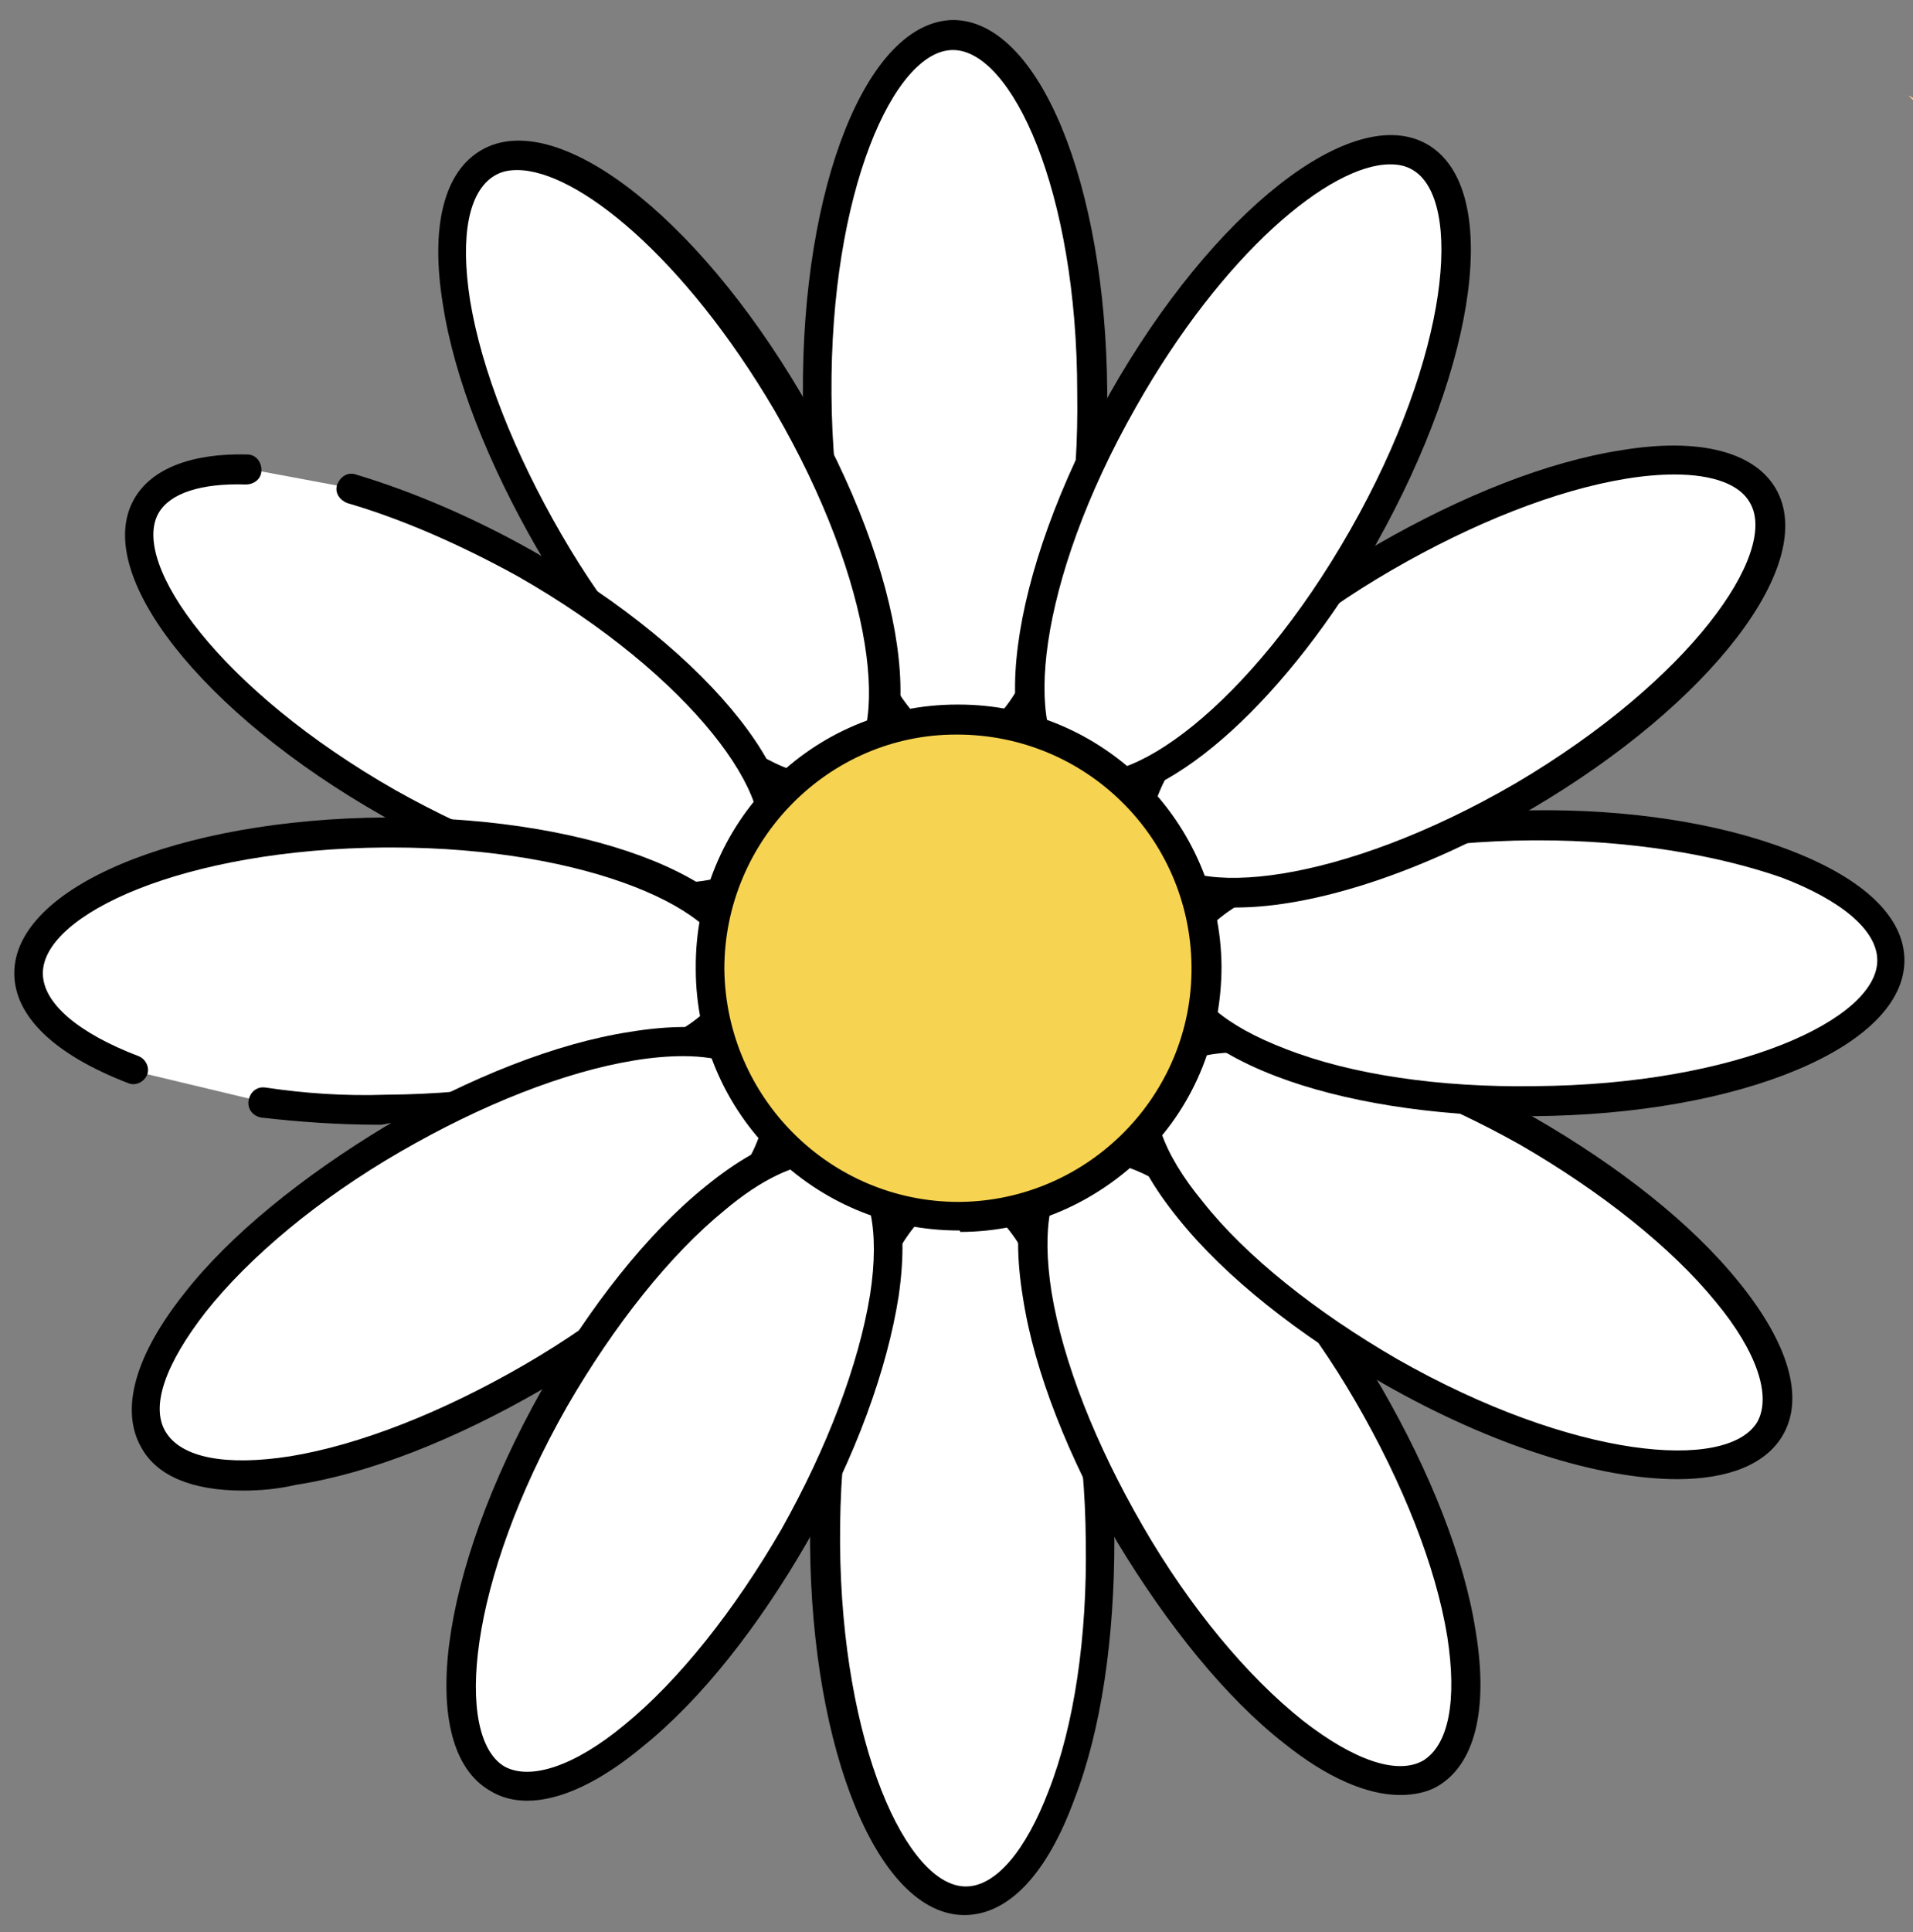
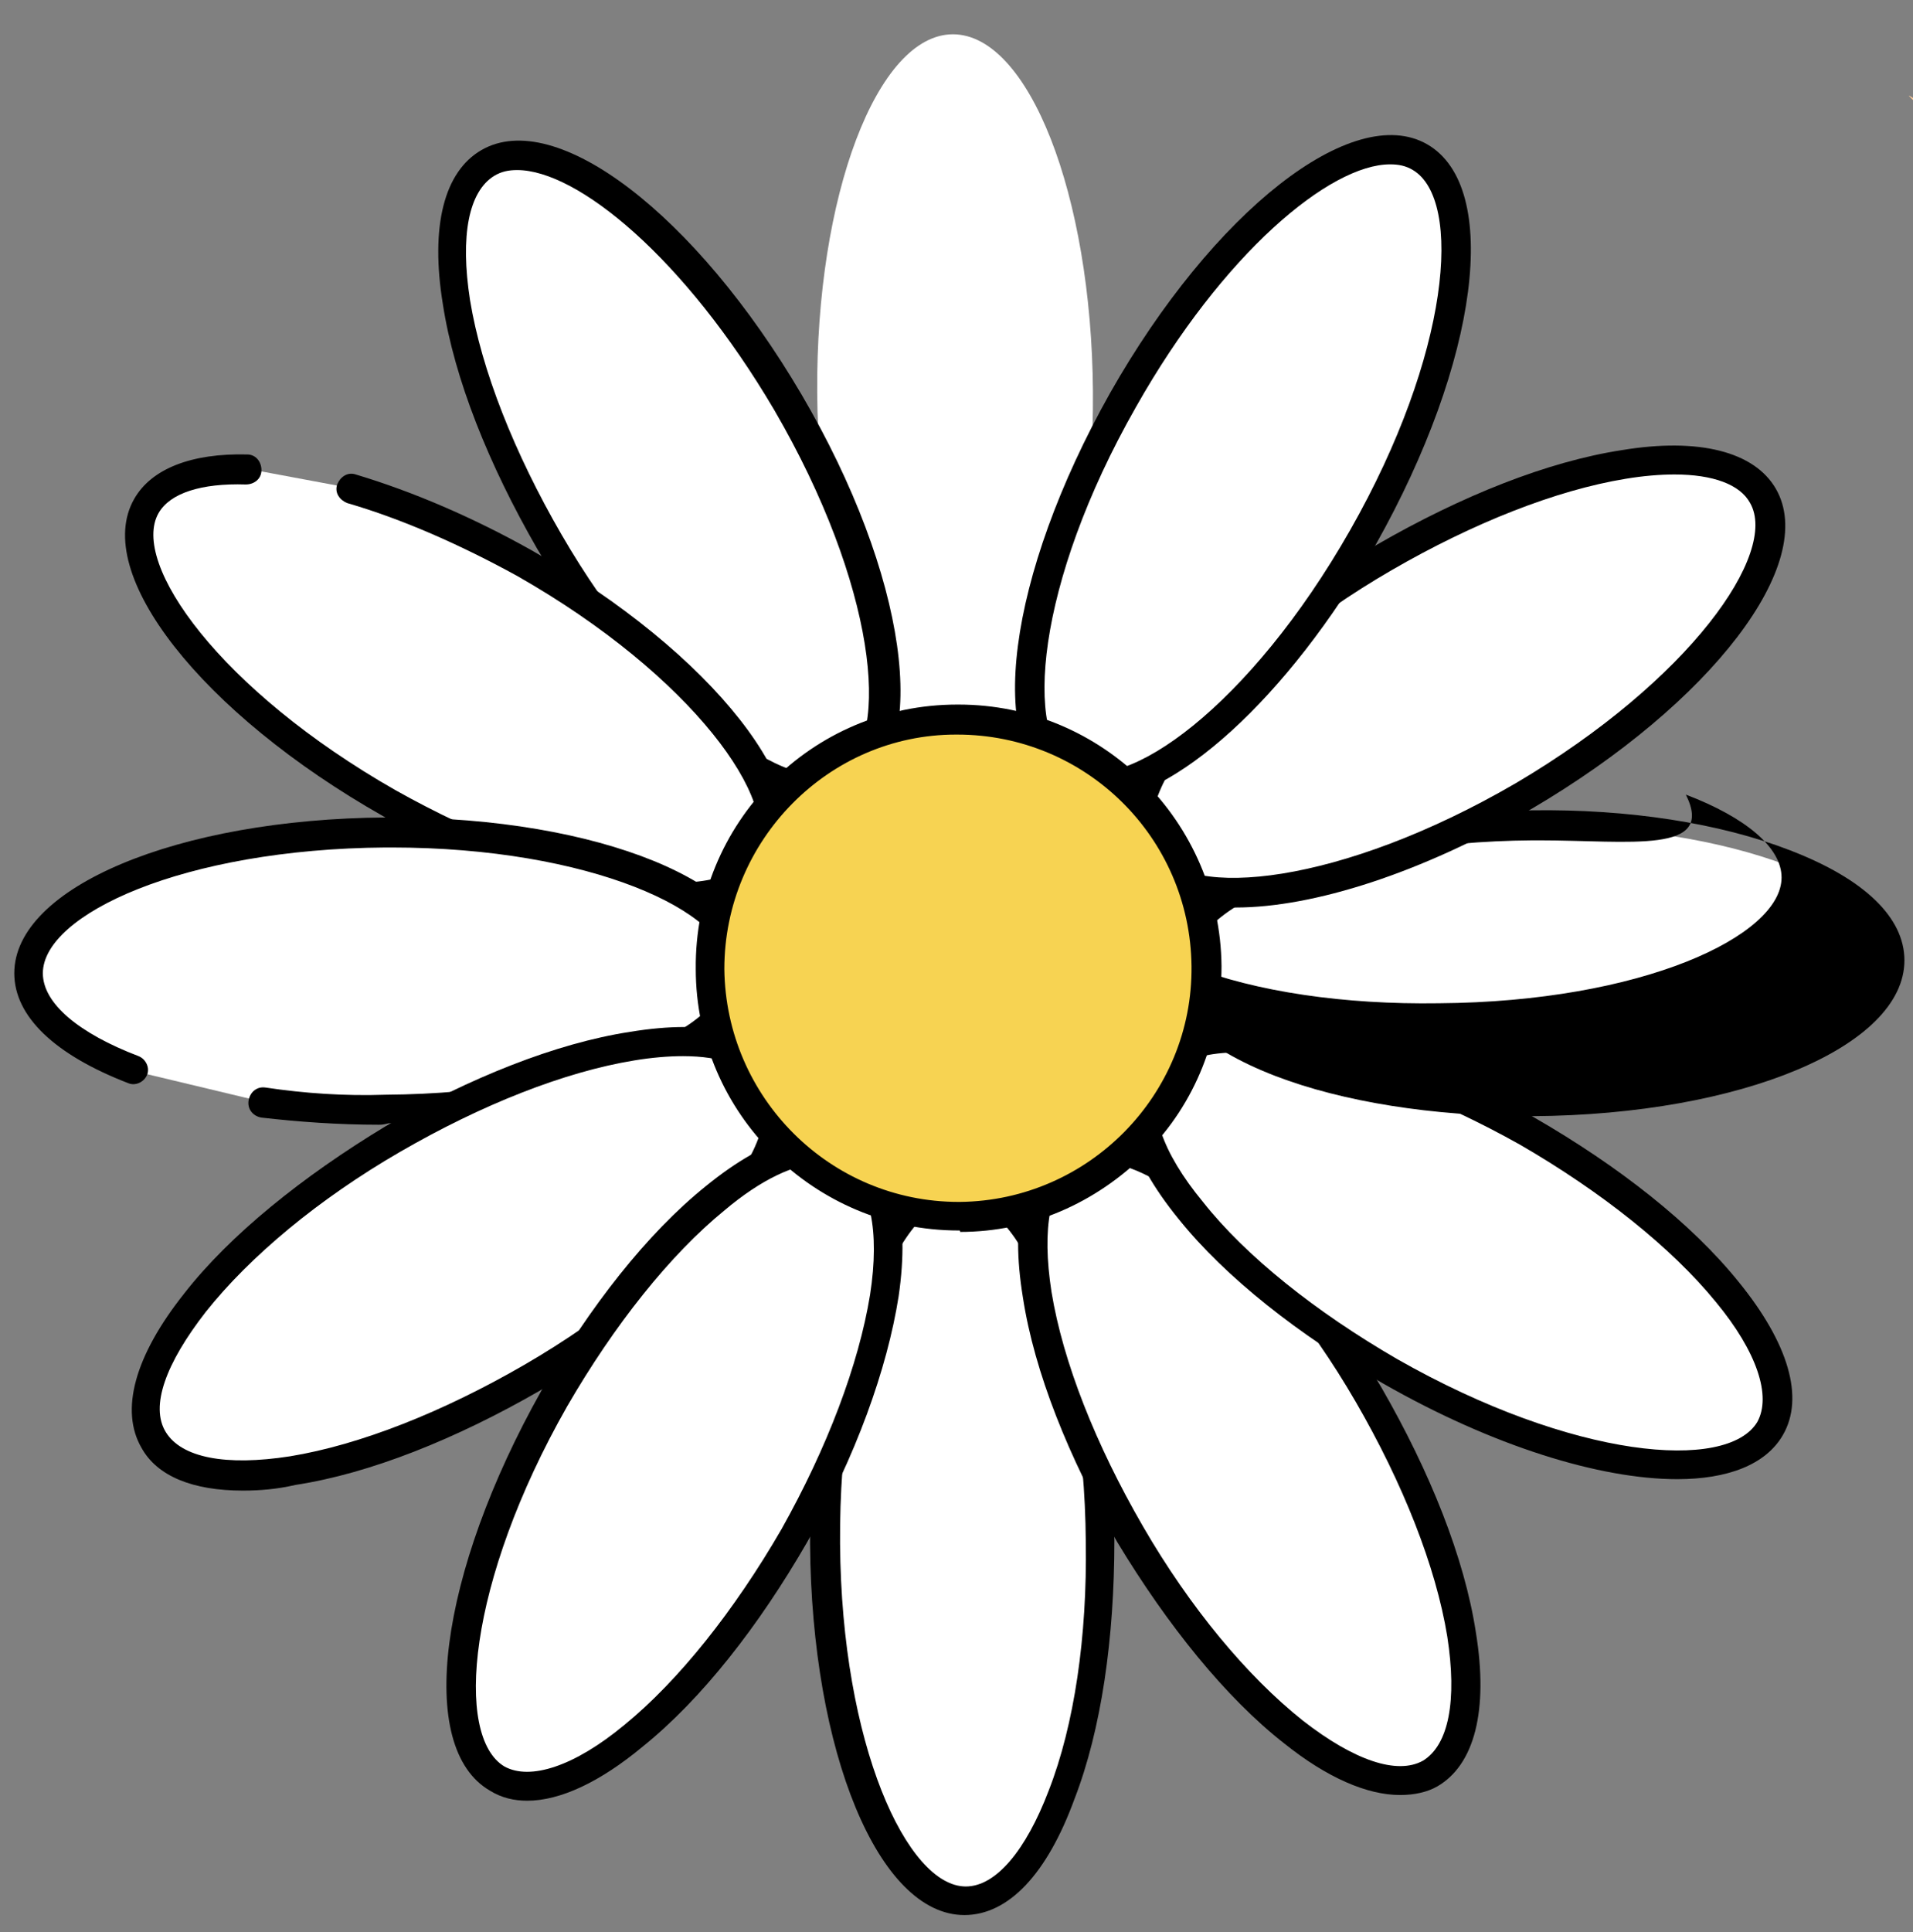
<svg xmlns="http://www.w3.org/2000/svg" xmlns:xlink="http://www.w3.org/1999/xlink" version="1.1" id="Layer_1" x="0px" y="0px" viewBox="0 0 133.9 135.2" style="enable-background:new 0 0 133.9 135.2;" xml:space="preserve">
  <rect x="0" y="0" width="133.9" height="135.2" fill="#808080" stroke="none" />
  <style type="text/css">
	.st0{clip-path:url(#SVGID_00000163061043168841166490000003647851557497154193_);fill:#FFCD9C;}
	.st1{clip-path:url(#SVGID_00000180329012530475179150000005698520883376555438_);fill:#FFCD9C;}
	.st2{clip-path:url(#SVGID_00000047035560209530623390000004352384456227526576_);fill:#FFCD9C;}
	.st3{clip-path:url(#SVGID_00000166660312916863668800000007228099891305075108_);fill:#FFCD9C;}
	.st4{clip-path:url(#SVGID_00000167370751069474954080000004672357620295320748_);fill:#FFCD9C;}
	.st5{clip-path:url(#SVGID_00000065039419788018643300000008735262094311257496_);fill:#FFCD9C;}
	.st6{clip-path:url(#SVGID_00000062884921653634094770000004715272704774791044_);fill:#FFCD9C;}
	.st7{clip-path:url(#SVGID_00000042016397613110875740000011507684204996420751_);fill:#FFCD9C;}
	.st8{clip-path:url(#SVGID_00000123429480627346957540000010774837061096711863_);fill:#FFCD9C;}
	.st9{clip-path:url(#SVGID_00000174565405374118846040000015805954275916416901_);fill:#FFCD9C;}
	.st10{clip-path:url(#SVGID_00000129887190302678152300000005790384207961646518_);fill:#FFCD9C;}
	.st11{clip-path:url(#SVGID_00000040574693745860024430000007076524434477550238_);fill:#FFCD9C;}
	.st12{clip-path:url(#SVGID_00000029012588294444578750000000909289322633046945_);fill:#FFCD9C;}
	.st13{clip-path:url(#SVGID_00000093869914747434893080000010889337035050144942_);fill:#FFCD9C;}
	.st14{clip-path:url(#SVGID_00000101791332495968177750000007558478118195926436_);fill:#FFCD9C;}
	.st15{clip-path:url(#SVGID_00000138549589303641471710000015252482221229580460_);fill:#FFCD9C;}
	.st16{clip-path:url(#SVGID_00000178177540335811218950000017594301543835024796_);fill:#FFCD9C;}
	.st17{clip-path:url(#SVGID_00000156571262853847837900000018019559492257253551_);fill:#FFCD9C;}
	.st18{clip-path:url(#SVGID_00000070118185800004645530000016668892592352079245_);fill:#FFCD9C;}
	.st19{clip-path:url(#SVGID_00000119825677913893968490000017645733620081042322_);fill:#FFCD9C;}
	.st20{clip-path:url(#SVGID_00000041985526626235078880000003707716490308969122_);fill:#FFCD9C;}
	.st21{clip-path:url(#SVGID_00000122685492470143941400000002898516722878549921_);fill:#FFCD9C;}
	.st22{clip-path:url(#SVGID_00000169551530595914307360000009673190315854882698_);fill:#FFCD9C;}
	.st23{clip-path:url(#SVGID_00000062174471427957897360000000013808954181210262_);fill:#FFCD9C;}
	.st24{clip-path:url(#SVGID_00000094594337500066974280000013992311811069465011_);fill:#FFCD9C;}
	.st25{clip-path:url(#SVGID_00000044174495824594850370000015630553026679519877_);fill:#FFCD9C;}
	.st26{clip-path:url(#SVGID_00000040557136706084673330000009640084984158410887_);fill:#FFCD9C;}
	.st27{clip-path:url(#SVGID_00000117669901763993415660000011709893362677902984_);fill:#FFCD9C;}
	.st28{clip-path:url(#SVGID_00000092431499497408538630000002229979295351764124_);fill:#FFCD9C;}
	.st29{clip-path:url(#SVGID_00000157298022113847221390000001061674589463675802_);fill:#FFCD9C;}
	.st30{clip-path:url(#SVGID_00000129168870534614493690000000966898864206099843_);fill:#FFCD9C;}
	.st31{clip-path:url(#SVGID_00000103256247047187961380000011258951413743625657_);fill:#FFCD9C;}
	.st32{clip-path:url(#SVGID_00000116222856365593576960000013070608021256810673_);fill:#FFCD9C;}
	.st33{clip-path:url(#SVGID_00000030467850589128108330000015003370998224308890_);fill:#FFCD9C;}
	.st34{clip-path:url(#SVGID_00000170257681828214061600000011869600636318849408_);fill:#FFCD9C;}
	.st35{clip-path:url(#SVGID_00000139271798477384654800000003242857300173285002_);fill:#FFCD9C;}
	.st36{clip-path:url(#SVGID_00000100356553901380896250000010611399206002786751_);fill:#FFCD9C;}
	.st37{clip-path:url(#SVGID_00000163761880398926720930000010746187020551924915_);fill:#FFCD9C;}
	.st38{clip-path:url(#SVGID_00000032627189984543933810000004675492950231239319_);fill:#FFCD9C;}
	.st39{clip-path:url(#SVGID_00000046325090663863117020000011781843385271915919_);fill:#FFCD9C;}
	.st40{clip-path:url(#SVGID_00000085942451348973673610000007793849053957708954_);fill:#FFCD9C;}
	.st41{clip-path:url(#SVGID_00000158011538718611559920000012679751915985188230_);fill:#FFCD9C;}
	.st42{clip-path:url(#SVGID_00000060003111029746811290000010314106444437652112_);fill:#FFCD9C;}
	.st43{clip-path:url(#SVGID_00000012465039139142710070000006585679262210658192_);fill:#FFCD9C;}
	.st44{clip-path:url(#SVGID_00000029043269856823121220000002232325747792519552_);fill:#FFCD9C;}
	.st45{clip-path:url(#SVGID_00000063609463139031671550000010515757982316009652_);fill:#FFCD9C;}
	.st46{clip-path:url(#SVGID_00000124127439609670346140000014841889288648901551_);fill:#FFCD9C;}
	.st47{clip-path:url(#SVGID_00000170240168505134836160000009142481737746246045_);fill:#FFCD9C;}
	.st48{clip-path:url(#SVGID_00000068665658222166852610000014285774476394443187_);fill:#FFCD9C;}
	.st49{clip-path:url(#SVGID_00000066477763534923688450000014575573676521524899_);fill:#FFCD9C;}
	.st50{clip-path:url(#SVGID_00000057840070408939077660000005707818313985490608_);fill:#FFCD9C;}
	.st51{clip-path:url(#SVGID_00000064339459300187291810000003445302250612733576_);fill:#FFCD9C;}
	.st52{clip-path:url(#SVGID_00000044160232509582927650000006619727113706364600_);fill:#FFCD9C;}
	.st53{clip-path:url(#SVGID_00000032650687570693233240000004107130880051655828_);fill:#FFCD9C;}
	.st54{clip-path:url(#SVGID_00000045582005265325508170000010131271724916358032_);fill:#FFCD9C;}
	.st55{clip-path:url(#SVGID_00000149339577073453828090000002044716128465607084_);fill:#FFCD9C;}
	.st56{clip-path:url(#SVGID_00000040554954063218020570000010507666174163620784_);fill:#FFFFFF;}
	.st57{clip-path:url(#SVGID_00000181065472687635801710000000192459215550634137_);}
	.st58{clip-path:url(#SVGID_00000137852074122802072970000012464781009098537874_);fill:#FFFFFF;}
	.st59{clip-path:url(#SVGID_00000022518737985129489770000005833093646106274434_);}
	.st60{clip-path:url(#SVGID_00000168118748521845934700000009333774617942106781_);fill:#FFFFFF;}
	.st61{clip-path:url(#SVGID_00000080898202020518052010000002064022753826782858_);}
	.st62{clip-path:url(#SVGID_00000036212285912468064410000014358566433109266855_);fill:#FFFFFF;}
	.st63{clip-path:url(#SVGID_00000147912136276330781730000017643532600806905730_);}
	.st64{clip-path:url(#SVGID_00000157290851564871712250000010687755298008454023_);fill:#FFFFFF;}
	.st65{clip-path:url(#SVGID_00000072978569907326597250000003780031392301137574_);}
	.st66{clip-path:url(#SVGID_00000056429047514791499680000000930439540706652312_);fill:#FFFFFF;}
	.st67{clip-path:url(#SVGID_00000044153434932158918180000012563761393898910100_);}
	.st68{clip-path:url(#SVGID_00000094616747643175019570000005160873754710093447_);fill:#FFFFFF;}
	.st69{clip-path:url(#SVGID_00000054944838907440000510000003856557108633533346_);}
	.st70{clip-path:url(#SVGID_00000105428674461800618360000009627255031462808468_);fill:#FFFFFF;}
	.st71{clip-path:url(#SVGID_00000049914757086439245970000009096909715728003717_);}
	.st72{clip-path:url(#SVGID_00000002367002924118489450000006936285665027018153_);fill:#FFFFFF;}
	.st73{clip-path:url(#SVGID_00000182493998503949885250000008799971243140404392_);}
	.st74{clip-path:url(#SVGID_00000165918453167896771940000015803389926856017536_);fill:#FFFFFF;}
	.st75{clip-path:url(#SVGID_00000101094453142867939140000011980108122267872174_);}
	.st76{clip-path:url(#SVGID_00000138550902472571427210000012336751823021255073_);fill:#FFFFFF;}
	.st77{clip-path:url(#SVGID_00000087393163136655515410000002606999070369515153_);}
	.st78{clip-path:url(#SVGID_00000177485368615730316680000001016328593017196202_);fill:#FFFFFF;}
	.st79{clip-path:url(#SVGID_00000024703158768400764870000007220705620310884010_);}
	.st80{clip-path:url(#SVGID_00000179631397100146432790000007517823663084688825_);fill:#F7D352;}
	.st81{clip-path:url(#SVGID_00000178176783671862924190000009950940480818975930_);}
</style>
  <g>
    <g>
      <g>
        <g>
          <defs>
            <rect id="SVGID_1_" x="-121.2" y="-184.8" width="384" height="384" />
          </defs>
          <clipPath id="SVGID_00000128475711368144374690000001346243993068809114_">
            <use xlink:href="#SVGID_1_" style="overflow:visible;" />
          </clipPath>
          <path style="clip-path:url(#SVGID_00000128475711368144374690000001346243993068809114_);fill:#FFCD9C;" d="M126.6-4.3l0.4,0.4      l0,0C126.9-4.1,126.7-4.2,126.6-4.3L126.6-4.3z" />
        </g>
      </g>
    </g>
    <g>
      <g>
        <g>
          <defs>
            <rect id="SVGID_00000065759157617456832560000004166657253593421734_" x="-121.2" y="-184.8" width="384" height="384" />
          </defs>
          <clipPath id="SVGID_00000005241843498737256820000006994378249829466264_">
            <use xlink:href="#SVGID_00000065759157617456832560000004166657253593421734_" style="overflow:visible;" />
          </clipPath>
          <path style="clip-path:url(#SVGID_00000005241843498737256820000006994378249829466264_);fill:#FFCD9C;" d="M120-17.5l0.4,1.2      l0.2,0.6l0.2,0.6c-0.2-0.3,0.2,0.8-0.1,0.4c0.1,0.2,0.4,1,0.3,0.8l-0.2-0.5c0.7,1.1,0.6,0.4,1.5,2.3c-0.1-0.5-0.2-1-0.4-1.5      c-0.1-0.3-0.3-0.6-0.5-1c-0.1-0.2-0.2-0.4-0.2-0.6c-0.3-0.6-0.6-1.2-0.9-1.8L120-17.5z" />
        </g>
      </g>
    </g>
    <g>
      <g>
        <g>
          <defs>
            <rect id="SVGID_00000114791037405189792430000014291345861416750763_" x="-121.2" y="-184.8" width="384" height="384" />
          </defs>
          <clipPath id="SVGID_00000107549400164639588150000017977640372200542385_">
            <use xlink:href="#SVGID_00000114791037405189792430000014291345861416750763_" style="overflow:visible;" />
          </clipPath>
          <path style="clip-path:url(#SVGID_00000107549400164639588150000017977640372200542385_);fill:#FFCD9C;" d="M126.3-50l0.3-0.5      C126.5-50.4,126.4-50.2,126.3-50z" />
        </g>
      </g>
    </g>
    <g>
      <g>
        <g>
          <defs>
            <rect id="SVGID_00000167370742729445178880000011147920867754266788_" x="-121.2" y="-184.8" width="384" height="384" />
          </defs>
          <clipPath id="SVGID_00000145049482665933368310000011832687817736242594_">
            <use xlink:href="#SVGID_00000167370742729445178880000011147920867754266788_" style="overflow:visible;" />
          </clipPath>
          <path style="clip-path:url(#SVGID_00000145049482665933368310000011832687817736242594_);fill:#FFCD9C;" d="M134-62.2l0.6-0.7      C134.4-62.7,134.2-62.4,134-62.2z" />
        </g>
      </g>
    </g>
    <g>
      <g>
        <g>
          <defs>
            <rect id="SVGID_00000091012718308409209190000016825049199200393096_" x="-121.2" y="-184.8" width="384" height="384" />
          </defs>
          <clipPath id="SVGID_00000136402352450865036830000011136864477992824714_">
            <use xlink:href="#SVGID_00000091012718308409209190000016825049199200393096_" style="overflow:visible;" />
          </clipPath>
          <path style="clip-path:url(#SVGID_00000136402352450865036830000011136864477992824714_);fill:#FFCD9C;" d="M160.6-73.8      c0,0-0.2,0-0.5,0C160.3-73.8,160.4-73.8,160.6-73.8z" />
        </g>
      </g>
    </g>
    <g>
      <g>
        <g>
          <defs>
            <rect id="SVGID_00000055691244462822727930000010544381452185965208_" x="-121.2" y="-184.8" width="384" height="384" />
          </defs>
          <clipPath id="SVGID_00000011718606108116661470000017694626514118038951_">
            <use xlink:href="#SVGID_00000055691244462822727930000010544381452185965208_" style="overflow:visible;" />
          </clipPath>
          <polygon style="clip-path:url(#SVGID_00000011718606108116661470000017694626514118038951_);fill:#FFCD9C;" points="133.9,-62       134,-62.1 134,-62.2     " />
        </g>
      </g>
    </g>
    <g>
      <g>
        <g>
          <defs>
            <rect id="SVGID_00000072965664379218756600000012889901800746534535_" x="-121.2" y="-184.8" width="384" height="384" />
          </defs>
          <clipPath id="SVGID_00000049182407939563325650000011707525166944663687_">
            <use xlink:href="#SVGID_00000072965664379218756600000012889901800746534535_" style="overflow:visible;" />
          </clipPath>
          <path style="clip-path:url(#SVGID_00000049182407939563325650000011707525166944663687_);fill:#FFCD9C;" d="M122.6-44.8      c0,0.1-0.1,0.3-0.1,0.4C122.5-44.5,122.6-44.7,122.6-44.8z" />
        </g>
      </g>
    </g>
    <g>
      <g>
        <g>
          <defs>
            <rect id="SVGID_00000020376682777883058770000011411205683037340328_" x="-121.2" y="-184.8" width="384" height="384" />
          </defs>
          <clipPath id="SVGID_00000047031683421968831980000005962240671298585523_">
            <use xlink:href="#SVGID_00000020376682777883058770000011411205683037340328_" style="overflow:visible;" />
          </clipPath>
          <path style="clip-path:url(#SVGID_00000047031683421968831980000005962240671298585523_);fill:#FFCD9C;" d="M124-45.2      c-0.1,0.1-0.1,0.3-0.1,0.4L124-45.2z" />
        </g>
      </g>
    </g>
    <g>
      <g>
        <g>
          <defs>
            <rect id="SVGID_00000088101504670818312950000005686401656816896420_" x="-121.2" y="-184.8" width="384" height="384" />
          </defs>
          <clipPath id="SVGID_00000109024230408885921920000006560889573281416590_">
            <use xlink:href="#SVGID_00000088101504670818312950000005686401656816896420_" style="overflow:visible;" />
          </clipPath>
          <path style="clip-path:url(#SVGID_00000109024230408885921920000006560889573281416590_);fill:#FFCD9C;" d="M119.9-23.7l0.1,0.9      C120-23.1,120-23.4,119.9-23.7z" />
        </g>
      </g>
    </g>
    <g>
      <g>
        <g>
          <defs>
            <rect id="SVGID_00000162327610163638444560000010079602874025086630_" x="-121.2" y="-184.8" width="384" height="384" />
          </defs>
          <clipPath id="SVGID_00000050632444993836280420000006108770957162997431_">
            <use xlink:href="#SVGID_00000162327610163638444560000010079602874025086630_" style="overflow:visible;" />
          </clipPath>
          <path style="clip-path:url(#SVGID_00000050632444993836280420000006108770957162997431_);fill:#FFCD9C;" d="M122.9-43.2      c0,0.1,0,0.1,0,0.2C123-43.1,122.9-43.2,122.9-43.2z" />
        </g>
      </g>
    </g>
    <g>
      <g>
        <g>
          <defs>
            <rect id="SVGID_00000009573058948692148560000002274528769984044184_" x="-121.2" y="-184.8" width="384" height="384" />
          </defs>
          <clipPath id="SVGID_00000012463561078093495930000002845986583502431673_">
            <use xlink:href="#SVGID_00000009573058948692148560000002274528769984044184_" style="overflow:visible;" />
          </clipPath>
          <path style="clip-path:url(#SVGID_00000012463561078093495930000002845986583502431673_);fill:#FFCD9C;" d="M207.1-46.5" />
        </g>
      </g>
    </g>
    <g>
      <g>
        <g>
          <defs>
            <rect id="SVGID_00000087394497584544548300000004809568458347564163_" x="-121.2" y="-184.8" width="384" height="384" />
          </defs>
          <clipPath id="SVGID_00000098210515568331477230000009505122819067409545_">
            <use xlink:href="#SVGID_00000087394497584544548300000004809568458347564163_" style="overflow:visible;" />
          </clipPath>
          <path style="clip-path:url(#SVGID_00000098210515568331477230000009505122819067409545_);fill:#FFCD9C;" d="M119.6-32.3      C119.6-32.2,119.6-32.3,119.6-32.3C119.6-32.4,119.6-32.4,119.6-32.3z" />
        </g>
      </g>
    </g>
    <g>
      <g>
        <g>
          <defs>
            <rect id="SVGID_00000154418470359424053750000007273187120741314714_" x="-121.2" y="-184.8" width="384" height="384" />
          </defs>
          <clipPath id="SVGID_00000026863393047591308400000005961825717151015357_">
            <use xlink:href="#SVGID_00000154418470359424053750000007273187120741314714_" style="overflow:visible;" />
          </clipPath>
          <path style="clip-path:url(#SVGID_00000026863393047591308400000005961825717151015357_);fill:#FFCD9C;" d="M133.5-60.9l0.1-0.1      C133.6-61,133.6-61,133.5-60.9c0,0.1-0.1,0.2-0.2,0.3C133.4-60.7,133.5-60.8,133.5-60.9z M136.6-63.4L136.6-63.4l-0.1,0.1      L136.6-63.4z M133.8-60.7c0.1-0.2,0.3-0.3,0.4-0.4c0.3-0.3,0.6-0.6,1-0.9l-0.5,0.6c0.3-0.3,0.5-0.5,0.7-0.7s0.4-0.4,0.5-0.5      s0.2-0.2,0.3-0.3c0.1-0.1,0.1-0.1,0.2-0.2s0.2-0.2,0.3-0.3l0.2-0.1c0.2-0.2,0.5-0.4,0.6-0.6c0.1-0.1,0.3-0.3,0.4-0.5      s0.1-0.3-0.3-0.2l-0.3,0.3l-0.3,0.1l-0.1-0.2c-0.1,0.1-0.2,0.2-0.3,0.3c-0.1,0-0.1,0.1-0.2,0.1c0,0.3-0.5,0.8-1.1,1.4      c0.1-0.1,0.2-0.2,0.3-0.3c-0.2,0.2-0.3,0.3-0.5,0.5l-0.5,0.5l-0.9,0.9l0.1-0.1c0.1-0.2,0.3-0.4,0.4-0.6c0.3-0.5,0.8-0.9,1.3-1.2      l-0.3-0.1c0.4-0.4,0.9-0.7,1.2-1c0.2-0.1,0.4-0.3,0.5-0.4s0.3-0.2,0.3-0.4c-0.3,0.3-0.7,0.6-1,0.9l-0.1-0.1      c-0.4,0.3-0.7,0.7-1.1,1.1c-0.2,0.2-0.4,0.4-0.6,0.6c-0.2,0.2-0.4,0.3-0.6,0.5l-0.3,0.5c-0.1,0.2-0.3,0.4-0.4,0.6      c-0.2,0.2-0.4,0.5-0.6,0.7c-0.1,0.1-0.3,0.3-0.4,0.5c-0.2,0.2-0.3,0.3-0.5,0.5v-0.1c-0.2,0.4-0.4,0.7-0.7,1s-0.6,0.7-1,1      c-0.6,0.7-1.3,1.3-1.5,1.8c0,0.2,0.1,0.2,0.2,0c0.2-0.1,0.3-0.4,0.6-0.7c0.3-0.4,0.7-0.8,0.9-1.2c-0.9,1.1-1.7,2.2-2.5,3.4      c0.3-0.5,0.7-1,1-1.5l0.3-0.4c0.1-0.1,0.2-0.3,0.3-0.4l0.6-0.8c0.1-0.2,0.3-0.3,0.4-0.5c0.1-0.1,0.2-0.2,0.3-0.2      c-0.4,0.8-1.2,1.4-0.5,0.9c-0.5,0.9-0.8,1-1,1.2s-0.4,0.3-0.8,1.1l0.6-0.7c-0.2,0.4-0.4,0.8-0.7,1.2c-0.1,0.2-0.3,0.4-0.4,0.6      c-0.1,0.2-0.2,0.4-0.3,0.6c0.1,0.1,0.3-0.1,0.5-0.6c0.1-0.1,0.1-0.2,0.2-0.4l0.3-0.4c0.2-0.3,0.4-0.6,0.6-0.8l-0.2,0.6      c0.2-0.4,0.5-0.8,0.7-1.2l0.8-1.2c0.1-0.2,0.1-0.5,0.1-0.7s0.1-0.4,0.6-1.2c0.3-0.2,0.6-0.4,1-0.5c0.1,0,0.2,0,0.2,0      c0.3-0.5,0.6-0.9,0.9-1.3C133.6-60.4,133.7-60.6,133.8-60.7z" />
        </g>
      </g>
    </g>
    <g>
      <g>
        <g>
          <defs>
            <rect id="SVGID_00000021818939173581893830000001480307134322522043_" x="-121.2" y="-184.8" width="384" height="384" />
          </defs>
          <clipPath id="SVGID_00000137108521658335511850000005801490941257947015_">
            <use xlink:href="#SVGID_00000021818939173581893830000001480307134322522043_" style="overflow:visible;" />
          </clipPath>
          <path style="clip-path:url(#SVGID_00000137108521658335511850000005801490941257947015_);fill:#FFCD9C;" d="M170.6-74.2      c1.5,0.1,0.7-0.2,2.1,0l-0.6-0.4c0.1,0.1,0,0.1-0.1,0.2c-0.1,0-0.2,0-0.3,0c-0.1,0-0.2,0-0.3,0      C170.9-74.3,170.4-74.3,170.6-74.2z" />
        </g>
      </g>
    </g>
    <g>
      <g>
        <g>
          <defs>
            <rect id="SVGID_00000120520645357901051490000011381811773759636359_" x="-121.2" y="-184.8" width="384" height="384" />
          </defs>
          <clipPath id="SVGID_00000029767979129243337040000006569935760885524886_">
            <use xlink:href="#SVGID_00000120520645357901051490000011381811773759636359_" style="overflow:visible;" />
          </clipPath>
          <path style="clip-path:url(#SVGID_00000029767979129243337040000006569935760885524886_);fill:#FFCD9C;" d="M131.7-59.5      c1.1-1.1,0.7-1.1,1.3-1.9c-0.6,0.6-1,1-1.4,1.4s-0.8,0.9-1.5,1.7C131.3-59.4,131.6-59.7,131.7-59.5z" />
        </g>
      </g>
    </g>
    <g>
      <g>
        <g>
          <defs>
            <rect id="SVGID_00000134228761379636046810000009811297592653019563_" x="-121.2" y="-184.8" width="384" height="384" />
          </defs>
          <clipPath id="SVGID_00000033330177946289659040000006430178985410584732_">
            <use xlink:href="#SVGID_00000134228761379636046810000009811297592653019563_" style="overflow:visible;" />
          </clipPath>
          <path style="clip-path:url(#SVGID_00000033330177946289659040000006430178985410584732_);fill:#FFCD9C;" d="M133.4-61.8      c-0.2,0.1-0.3,0.3-0.4,0.4C133.1-61.5,133.3-61.7,133.4-61.8z" />
        </g>
      </g>
    </g>
    <g>
      <g>
        <g>
          <defs>
            <rect id="SVGID_00000107549912840412361290000005228463963162370727_" x="-121.2" y="-184.8" width="384" height="384" />
          </defs>
          <clipPath id="SVGID_00000088833683622714838950000015344084176122825651_">
            <use xlink:href="#SVGID_00000107549912840412361290000005228463963162370727_" style="overflow:visible;" />
          </clipPath>
          <path style="clip-path:url(#SVGID_00000088833683622714838950000015344084176122825651_);fill:#FFCD9C;" d="M128.5-56.4      c0.2-0.3,0.4-0.5,0.7-0.8C129.2-57.3,128.3-56.1,128.5-56.4z" />
        </g>
      </g>
    </g>
    <g>
      <g>
        <g>
          <defs>
            <rect id="SVGID_00000022541072573214393130000013889104385971159184_" x="-121.2" y="-184.8" width="384" height="384" />
          </defs>
          <clipPath id="SVGID_00000151517435397011306370000010861177828198371502_">
            <use xlink:href="#SVGID_00000022541072573214393130000013889104385971159184_" style="overflow:visible;" />
          </clipPath>
          <path style="clip-path:url(#SVGID_00000151517435397011306370000010861177828198371502_);fill:#FFCD9C;" d="M126.5-52.1      c0.2-0.3,0.5-0.6,0.5-0.3C127.2-52.8,127.3-53.5,126.5-52.1z" />
        </g>
      </g>
    </g>
    <g>
      <g>
        <g>
          <defs>
-             <rect id="SVGID_00000065060242741352714080000013663816022043206052_" x="-121.2" y="-184.8" width="384" height="384" />
-           </defs>
+             </defs>
          <clipPath id="SVGID_00000037668882020903758180000005936482091630400442_">
            <use xlink:href="#SVGID_00000065060242741352714080000013663816022043206052_" style="overflow:visible;" />
          </clipPath>
          <path style="clip-path:url(#SVGID_00000037668882020903758180000005936482091630400442_);fill:#FFCD9C;" d="M119.7-35.5v-0.8      l-0.2,1C119.6-35.6,119.8-35.1,119.7-35.5z" />
        </g>
      </g>
    </g>
    <g>
      <g>
        <g>
          <defs>
            <rect id="SVGID_00000069371436629543131600000010491817046212440497_" x="-121.2" y="-184.8" width="384" height="384" />
          </defs>
          <clipPath id="SVGID_00000051360720151842648240000003129984571010818205_">
            <use xlink:href="#SVGID_00000069371436629543131600000010491817046212440497_" style="overflow:visible;" />
          </clipPath>
          <path style="clip-path:url(#SVGID_00000051360720151842648240000003129984571010818205_);fill:#FFCD9C;" d="M119.5-35.2v-0.2      C119.5-35.3,119.5-35.2,119.5-35.2z" />
        </g>
      </g>
    </g>
    <g>
      <g>
        <g>
          <defs>
            <rect id="SVGID_00000052795151680899181330000013403228132947797377_" x="-121.2" y="-184.8" width="384" height="384" />
          </defs>
          <clipPath id="SVGID_00000163064999861760637320000002710466421735363514_">
            <use xlink:href="#SVGID_00000052795151680899181330000013403228132947797377_" style="overflow:visible;" />
          </clipPath>
          <path style="clip-path:url(#SVGID_00000163064999861760637320000002710466421735363514_);fill:#FFCD9C;" d="M119.6-31.1      c0,0.5-0.1,1-0.1,1.5v-0.1V-30v-0.3L119.6-31.1z" />
        </g>
      </g>
    </g>
    <g>
      <g>
        <g>
          <defs>
            <rect id="SVGID_00000023989274148520982080000000894122894450817983_" x="-121.2" y="-184.8" width="384" height="384" />
          </defs>
          <clipPath id="SVGID_00000132780976120139276090000010899354577463620488_">
            <use xlink:href="#SVGID_00000023989274148520982080000000894122894450817983_" style="overflow:visible;" />
          </clipPath>
          <path style="clip-path:url(#SVGID_00000132780976120139276090000010899354577463620488_);fill:#FFCD9C;" d="M119.2-23.4v0.2      c0.1,0.4,0.2,0.7,0.2,1.1v-0.2c0-0.2-0.1-0.4-0.1-0.6L119.2-23.4z" />
        </g>
      </g>
    </g>
    <g>
      <g>
        <g>
          <defs>
            <rect id="SVGID_00000121257984638891610310000007125040480164477083_" x="-121.2" y="-184.8" width="384" height="384" />
          </defs>
          <clipPath id="SVGID_00000070839339939429751750000009875291858767651202_">
            <use xlink:href="#SVGID_00000121257984638891610310000007125040480164477083_" style="overflow:visible;" />
          </clipPath>
          <path style="clip-path:url(#SVGID_00000070839339939429751750000009875291858767651202_);fill:#FFCD9C;" d="M139.6,10.7      c-0.2-0.2-0.4-0.3-0.7-0.5C139.2,10.3,139.4,10.5,139.6,10.7z" />
        </g>
      </g>
    </g>
    <g>
      <g>
        <g>
          <defs>
            <rect id="SVGID_00000009577225799858015780000010536265312411506570_" x="-121.2" y="-184.8" width="384" height="384" />
          </defs>
          <clipPath id="SVGID_00000149358800678696597410000012431484354033544579_">
            <use xlink:href="#SVGID_00000009577225799858015780000010536265312411506570_" style="overflow:visible;" />
          </clipPath>
          <path style="clip-path:url(#SVGID_00000149358800678696597410000012431484354033544579_);fill:#FFCD9C;" d="M169,20.1h-1.3      C168.1,20.1,168.5,20.1,169,20.1z" />
        </g>
      </g>
    </g>
    <g>
      <g>
        <g>
          <defs>
            <rect id="SVGID_00000163772125147858833100000010271564954607688892_" x="-121.2" y="-184.8" width="384" height="384" />
          </defs>
          <clipPath id="SVGID_00000103977239957318059850000012563384860540477062_">
            <use xlink:href="#SVGID_00000163772125147858833100000010271564954607688892_" style="overflow:visible;" />
          </clipPath>
          <path style="clip-path:url(#SVGID_00000103977239957318059850000012563384860540477062_);fill:#FFCD9C;" d="M136,8.5      c-0.6-0.5-1.2-1-1.7-1.5c0.5,0.6-0.5-0.3-0.7-0.3l1,1c0.4,0.3,0.7,0.6,1.1,0.9C135.7,8.5,136,8.6,136,8.5z" />
        </g>
      </g>
    </g>
    <g>
      <g>
        <g>
          <defs>
            <rect id="SVGID_00000096034957356844161750000010548165094272356027_" x="-121.2" y="-184.8" width="384" height="384" />
          </defs>
          <clipPath id="SVGID_00000082370059546301562790000008077162608814375555_">
            <use xlink:href="#SVGID_00000096034957356844161750000010548165094272356027_" style="overflow:visible;" />
          </clipPath>
          <path style="clip-path:url(#SVGID_00000082370059546301562790000008077162608814375555_);fill:#FFCD9C;" d="M136.2,9.3      c0.2,0.1,0.5,0.2,0.7,0.3c-0.4-0.3-0.8-0.6-1.2-1C135.6,8.7,135.7,8.8,136.2,9.3z" />
        </g>
      </g>
    </g>
    <g>
      <g>
        <g>
          <defs>
            <rect id="SVGID_00000172422614441107779110000009692384534563486385_" x="-121.2" y="-184.8" width="384" height="384" />
          </defs>
          <clipPath id="SVGID_00000088854636287142052570000012334166753800968373_">
            <use xlink:href="#SVGID_00000172422614441107779110000009692384534563486385_" style="overflow:visible;" />
          </clipPath>
          <path style="clip-path:url(#SVGID_00000088854636287142052570000012334166753800968373_);fill:#FFCD9C;" d="M178.2,17.7      c0.2-0.1,0.4-0.1,0.6-0.2C178.5,17.7,178.3,17.7,178.2,17.7z" />
        </g>
      </g>
    </g>
    <g>
      <g>
        <g>
          <defs>
            <rect id="SVGID_00000079485690464329603210000000619294591282397859_" x="-121.2" y="-184.8" width="384" height="384" />
          </defs>
          <clipPath id="SVGID_00000000904632416643809790000009183573445481985933_">
            <use xlink:href="#SVGID_00000079485690464329603210000000619294591282397859_" style="overflow:visible;" />
          </clipPath>
          <path style="clip-path:url(#SVGID_00000000904632416643809790000009183573445481985933_);fill:#FFCD9C;" d="M194.7,10.6      c0.1,0.1,0.6-0.4,0.9-0.6l-0.4,0.3C195,10.4,194.8,10.5,194.7,10.6z" />
        </g>
      </g>
    </g>
    <g>
      <g>
        <g>
          <defs>
            <rect id="SVGID_00000182490387304429012350000006950233961787776407_" x="-121.2" y="-184.8" width="384" height="384" />
          </defs>
          <clipPath id="SVGID_00000136386495703435463090000003129391402548517524_">
            <use xlink:href="#SVGID_00000182490387304429012350000006950233961787776407_" style="overflow:visible;" />
          </clipPath>
          <path style="clip-path:url(#SVGID_00000136386495703435463090000003129391402548517524_);fill:#FFCD9C;" d="M207.1-51l-0.4-0.4      l0,0C206.8-51.2,206.9-51.1,207.1-51C207-51,207.1-51,207.1-51z" />
        </g>
      </g>
    </g>
    <g>
      <g>
        <g>
          <defs>
            <rect id="SVGID_00000016763646474006016060000007334501276092607412_" x="-121.2" y="-184.8" width="384" height="384" />
          </defs>
          <clipPath id="SVGID_00000181773644484247625360000015463128131966193317_">
            <use xlink:href="#SVGID_00000016763646474006016060000007334501276092607412_" style="overflow:visible;" />
          </clipPath>
          <path style="clip-path:url(#SVGID_00000181773644484247625360000015463128131966193317_);fill:#FFCD9C;" d="M213.6-37.9      l-0.4-1.2l-0.2-0.6l-0.2-0.6c0.2,0.3-0.2-0.8,0.1-0.4c-0.1-0.2-0.4-1-0.3-0.8l0.1,0.5c-0.7-1.1-0.6-0.4-1.5-2.3      c0.1,0.5,0.2,1,0.4,1.5c0.1,0.3,0.3,0.6,0.5,1c0.1,0.2,0.2,0.4,0.2,0.6c0.3,0.6,0.6,1.2,0.9,1.8L213.6-37.9z" />
        </g>
      </g>
    </g>
    <g>
      <g>
        <g>
          <defs>
            <rect id="SVGID_00000007389139448486249050000010461005631567846288_" x="-121.2" y="-184.8" width="384" height="384" />
          </defs>
          <clipPath id="SVGID_00000013181248603633962000000011372585177294410941_">
            <use xlink:href="#SVGID_00000007389139448486249050000010461005631567846288_" style="overflow:visible;" />
          </clipPath>
          <path style="clip-path:url(#SVGID_00000013181248603633962000000011372585177294410941_);fill:#FFCD9C;" d="M207.4-5.3l-0.3,0.5      C207.2-5,207.3-5.1,207.4-5.3z" />
        </g>
      </g>
    </g>
    <g>
      <g>
        <g>
          <defs>
            <rect id="SVGID_00000107559359492918168310000015482773980704157326_" x="-121.2" y="-184.8" width="384" height="384" />
          </defs>
          <clipPath id="SVGID_00000037677971620743290190000012101722445650032035_">
            <use xlink:href="#SVGID_00000107559359492918168310000015482773980704157326_" style="overflow:visible;" />
          </clipPath>
          <path style="clip-path:url(#SVGID_00000037677971620743290190000012101722445650032035_);fill:#FFCD9C;" d="M199.6,6.8L199,7.5      C199.2,7.3,199.4,7.1,199.6,6.8z" />
        </g>
      </g>
    </g>
    <g>
      <g>
        <g>
          <defs>
            <rect id="SVGID_00000013190695571913108520000016530786449143223952_" x="-121.2" y="-184.8" width="384" height="384" />
          </defs>
          <clipPath id="SVGID_00000002373401804272911800000000522487842383921851_">
            <use xlink:href="#SVGID_00000013190695571913108520000016530786449143223952_" style="overflow:visible;" />
          </clipPath>
          <path style="clip-path:url(#SVGID_00000002373401804272911800000000522487842383921851_);fill:#FFCD9C;" d="M173.1,18.5      c0,0,0.2,0,0.5,0C173.4,18.5,173.2,18.5,173.1,18.5z" />
        </g>
      </g>
    </g>
    <g>
      <g>
        <g>
          <defs>
            <rect id="SVGID_00000018928172085056624890000013922533247726695042_" x="-121.2" y="-184.8" width="384" height="384" />
          </defs>
          <clipPath id="SVGID_00000001642844438782268220000006188952009148512664_">
            <use xlink:href="#SVGID_00000018928172085056624890000013922533247726695042_" style="overflow:visible;" />
          </clipPath>
          <polygon style="clip-path:url(#SVGID_00000001642844438782268220000006188952009148512664_);fill:#FFCD9C;" points="199.7,6.7       199.7,6.7 199.6,6.8     " />
        </g>
      </g>
    </g>
    <g>
      <g>
        <g>
          <defs>
            <rect id="SVGID_00000168105684987820785360000004385489593253347772_" x="-121.2" y="-184.8" width="384" height="384" />
          </defs>
          <clipPath id="SVGID_00000098190203581748790680000013878348004291182993_">
            <use xlink:href="#SVGID_00000168105684987820785360000004385489593253347772_" style="overflow:visible;" />
          </clipPath>
          <path style="clip-path:url(#SVGID_00000098190203581748790680000013878348004291182993_);fill:#FFCD9C;" d="M211.1-10.5      c0-0.1,0.1-0.3,0.1-0.4C211.2-10.8,211.1-10.7,211.1-10.5z" />
        </g>
      </g>
    </g>
    <g>
      <g>
        <g>
          <defs>
            <rect id="SVGID_00000109021036230022434780000006686287233750907576_" x="-121.2" y="-184.8" width="384" height="384" />
          </defs>
          <clipPath id="SVGID_00000035510840757066887180000009725406666165102248_">
            <use xlink:href="#SVGID_00000109021036230022434780000006686287233750907576_" style="overflow:visible;" />
          </clipPath>
          <path style="clip-path:url(#SVGID_00000035510840757066887180000009725406666165102248_);fill:#FFCD9C;" d="M209.7-10.1      c0.1-0.1,0.1-0.3,0.1-0.4L209.7-10.1z" />
        </g>
      </g>
    </g>
    <g>
      <g>
        <g>
          <defs>
            <rect id="SVGID_00000077286033338273394140000006504025447202031792_" x="-121.2" y="-184.8" width="384" height="384" />
          </defs>
          <clipPath id="SVGID_00000020382551496843416060000006320706227099094158_">
            <use xlink:href="#SVGID_00000077286033338273394140000006504025447202031792_" style="overflow:visible;" />
          </clipPath>
          <path style="clip-path:url(#SVGID_00000020382551496843416060000006320706227099094158_);fill:#FFCD9C;" d="M213.8-31.6      l-0.1-0.9C213.6-32.2,213.7-31.9,213.8-31.6z" />
        </g>
      </g>
    </g>
    <g>
      <g>
        <g>
          <defs>
            <rect id="SVGID_00000019677299056097011730000006940707094577553323_" x="-121.2" y="-184.8" width="384" height="384" />
          </defs>
          <clipPath id="SVGID_00000160153515083549084260000006662736751847414931_">
            <use xlink:href="#SVGID_00000019677299056097011730000006940707094577553323_" style="overflow:visible;" />
          </clipPath>
          <path style="clip-path:url(#SVGID_00000160153515083549084260000006662736751847414931_);fill:#FFCD9C;" d="M210.8-12.1      c0-0.1,0-0.1,0-0.2C210.7-12.2,210.7-12.1,210.8-12.1z" />
        </g>
      </g>
    </g>
    <g>
      <g>
        <g>
          <defs>
            <rect id="SVGID_00000031204427692821687720000002491761251134707351_" x="-121.2" y="-184.8" width="384" height="384" />
          </defs>
          <clipPath id="SVGID_00000178192368381364694930000015387905828744745909_">
            <use xlink:href="#SVGID_00000031204427692821687720000002491761251134707351_" style="overflow:visible;" />
          </clipPath>
          <path style="clip-path:url(#SVGID_00000178192368381364694930000015387905828744745909_);fill:#FFCD9C;" d="M126.6-8.8" />
        </g>
      </g>
    </g>
    <g>
      <g>
        <g>
          <defs>
            <rect id="SVGID_00000033361353067356696910000009345137418455584183_" x="-121.2" y="-184.8" width="384" height="384" />
          </defs>
          <clipPath id="SVGID_00000065070430774164650120000007745793898076985008_">
            <use xlink:href="#SVGID_00000033361353067356696910000009345137418455584183_" style="overflow:visible;" />
          </clipPath>
          <path style="clip-path:url(#SVGID_00000065070430774164650120000007745793898076985008_);fill:#FFCD9C;" d="M214.1-23      C214.1-23.1,214-23.1,214.1-23C214-23,214-23,214.1-23z" />
        </g>
      </g>
    </g>
    <g>
      <g>
        <g>
          <defs>
            <rect id="SVGID_00000129201269392012305660000016449998528767613326_" x="-121.2" y="-184.8" width="384" height="384" />
          </defs>
          <clipPath id="SVGID_00000098187583594165576640000010763392280712345750_">
            <use xlink:href="#SVGID_00000129201269392012305660000016449998528767613326_" style="overflow:visible;" />
          </clipPath>
          <path style="clip-path:url(#SVGID_00000098187583594165576640000010763392280712345750_);fill:#FFCD9C;" d="M200.1,5.6L200,5.7      C200.1,5.7,200.1,5.6,200.1,5.6c0-0.1,0.1-0.2,0.2-0.3C200.3,5.4,200.2,5.5,200.1,5.6z M197.1,8.1L197.1,8.1l0.1-0.1L197.1,8.1z       M199.8,5.4c-0.1,0.2-0.3,0.3-0.4,0.4c-0.3,0.3-0.6,0.6-1,0.9l0.5-0.6c-0.3,0.3-0.5,0.5-0.7,0.7s-0.4,0.4-0.5,0.5      s-0.2,0.2-0.3,0.3c-0.1,0.1-0.1,0.1-0.2,0.2c-0.1,0.1-0.2,0.2-0.3,0.3l-0.1,0.1c-0.2,0.2-0.5,0.4-0.6,0.6      c-0.1,0.1-0.3,0.3-0.4,0.5s-0.1,0.3,0.3,0.2l0.3-0.3l0.3-0.1l0.1,0.2c0.1-0.1,0.2-0.2,0.3-0.3c0.1,0,0.1-0.1,0.2-0.1      c0-0.3,0.5-0.8,1.1-1.4c-0.1,0.1-0.2,0.2-0.3,0.3c0.2-0.2,0.3-0.3,0.5-0.5l0.5-0.5l0.9-0.9L199.9,6c-0.1,0.2-0.3,0.4-0.4,0.7      c-0.3,0.5-0.8,0.9-1.3,1.2l0.3,0.1c-0.4,0.4-0.9,0.7-1.2,1c-0.2,0.2-0.4,0.3-0.5,0.4c-0.1,0.1-0.3,0.3-0.4,0.4      c0.3-0.3,0.7-0.6,1-0.9l0.1,0.1c0.4-0.3,0.7-0.7,1.1-1.1c0.2-0.2,0.4-0.4,0.6-0.6c0.2-0.2,0.4-0.3,0.6-0.5l0.3-0.5      c0.1-0.2,0.3-0.4,0.4-0.6c0.2-0.2,0.4-0.5,0.6-0.7c0.1-0.1,0.3-0.3,0.4-0.5c0.2-0.2,0.3-0.3,0.5-0.5v0.1c0.2-0.4,0.4-0.7,0.7-1      c0.3-0.3,0.6-0.7,1-1c0.7-0.7,1.3-1.3,1.5-1.8c0-0.2-0.1-0.2-0.2,0c-0.2,0.1-0.3,0.4-0.6,0.7c-0.3,0.4-0.7,0.8-0.9,1.2      c0.9-1.1,1.7-2.2,2.5-3.4c-0.3,0.5-0.7,1-1,1.5l-0.3,0.4c-0.1,0.1-0.2,0.3-0.3,0.4l-0.6,0.8c-0.1,0.2-0.3,0.3-0.4,0.5      c-0.1,0.1-0.2,0.2-0.3,0.2c0.4-0.8,1.2-1.4,0.5-0.9c0.5-0.9,0.8-1,1-1.2s0.4-0.3,0.8-1.1l-0.6,0.7c0.2-0.4,0.4-0.8,0.7-1.2      c0.1-0.2,0.3-0.4,0.4-0.6c0.1-0.2,0.2-0.4,0.3-0.6c-0.1-0.1-0.3,0.1-0.5,0.6c-0.1,0.1-0.1,0.2-0.2,0.4l-0.3,0.4      c-0.2,0.3-0.4,0.6-0.6,0.8l0.2-0.7c-0.2,0.4-0.5,0.8-0.7,1.2l-0.7,1.2c-0.1,0.2-0.1,0.5-0.1,0.7s-0.1,0.4-0.6,1.2      c-0.3,0.2-0.6,0.4-1,0.5c-0.1,0-0.2,0-0.2,0c-0.3,0.5-0.6,0.9-0.9,1.3C200.1,5.1,200,5.3,199.8,5.4z" />
        </g>
      </g>
    </g>
    <g>
      <g>
        <g>
          <defs>
            <rect id="SVGID_00000073712382050786051270000001845559313242046102_" x="-121.2" y="-184.8" width="384" height="384" />
          </defs>
          <clipPath id="SVGID_00000144308053349864443970000003282255051672373173_">
            <use xlink:href="#SVGID_00000073712382050786051270000001845559313242046102_" style="overflow:visible;" />
          </clipPath>
          <path style="clip-path:url(#SVGID_00000144308053349864443970000003282255051672373173_);fill:#FFCD9C;" d="M163.1,18.8      c-1.5-0.1-0.7,0.2-2.1,0l0.6,0.4c-0.1-0.1,0-0.1,0.1-0.2c0.1,0,0.2,0,0.3,0c0.1,0,0.2,0,0.3,0C162.8,19,163.2,18.9,163.1,18.8z" />
        </g>
      </g>
    </g>
    <g>
      <g>
        <g>
          <defs>
            <rect id="SVGID_00000155128783477793484890000007355317411373198513_" x="-121.2" y="-184.8" width="384" height="384" />
          </defs>
          <clipPath id="SVGID_00000045596870100643383630000002252918081713380000_">
            <use xlink:href="#SVGID_00000155128783477793484890000007355317411373198513_" style="overflow:visible;" />
          </clipPath>
          <path style="clip-path:url(#SVGID_00000045596870100643383630000002252918081713380000_);fill:#FFCD9C;" d="M202,4.2      c-1.1,1.1-0.7,1.1-1.3,1.9c0.6-0.7,1-1,1.4-1.4s0.8-0.9,1.5-1.7C202.4,4.1,202.1,4.4,202,4.2z" />
        </g>
      </g>
    </g>
    <g>
      <g>
        <g>
          <defs>
            <rect id="SVGID_00000050661197267008280230000003693248506784825224_" x="-121.2" y="-184.8" width="384" height="384" />
          </defs>
          <clipPath id="SVGID_00000181079483402963586680000008681093379743717800_">
            <use xlink:href="#SVGID_00000050661197267008280230000003693248506784825224_" style="overflow:visible;" />
          </clipPath>
          <path style="clip-path:url(#SVGID_00000181079483402963586680000008681093379743717800_);fill:#FFCD9C;" d="M200.3,6.5      c0.2-0.1,0.3-0.3,0.4-0.4C200.6,6.2,200.4,6.3,200.3,6.5z" />
        </g>
      </g>
    </g>
    <g>
      <g>
        <g>
          <defs>
            <rect id="SVGID_00000030485143746734956010000006840301288642440864_" x="-121.2" y="-184.8" width="384" height="384" />
          </defs>
          <clipPath id="SVGID_00000026880075279084777980000004613831246217905831_">
            <use xlink:href="#SVGID_00000030485143746734956010000006840301288642440864_" style="overflow:visible;" />
          </clipPath>
          <path style="clip-path:url(#SVGID_00000026880075279084777980000004613831246217905831_);fill:#FFCD9C;" d="M205.1,1      c-0.2,0.3-0.4,0.5-0.7,0.8C204.5,2,205.3,0.8,205.1,1z" />
        </g>
      </g>
    </g>
    <g>
      <g>
        <g>
          <defs>
            <rect id="SVGID_00000101824096167643784990000002832941897644106675_" x="-121.2" y="-184.8" width="384" height="384" />
          </defs>
          <clipPath id="SVGID_00000181786766015617429080000001347126914952115591_">
            <use xlink:href="#SVGID_00000101824096167643784990000002832941897644106675_" style="overflow:visible;" />
          </clipPath>
          <path style="clip-path:url(#SVGID_00000181786766015617429080000001347126914952115591_);fill:#FFCD9C;" d="M207.2-3.3      C207-3,206.7-2.7,206.7-3C206.5-2.5,206.4-1.9,207.2-3.3z" />
        </g>
      </g>
    </g>
    <g>
      <g>
        <g>
          <defs>
            <rect id="SVGID_00000097467632683427551360000004604286245777013408_" x="-121.2" y="-184.8" width="384" height="384" />
          </defs>
          <clipPath id="SVGID_00000029015793183808492780000008832667467582275255_">
            <use xlink:href="#SVGID_00000097467632683427551360000004604286245777013408_" style="overflow:visible;" />
          </clipPath>
          <path style="clip-path:url(#SVGID_00000029015793183808492780000008832667467582275255_);fill:#FFCD9C;" d="M214-19.8v0.8l0.2-1      C214-19.7,213.9-20.2,214-19.8z" />
        </g>
      </g>
    </g>
    <g>
      <g>
        <g>
          <defs>
            <rect id="SVGID_00000178910763242252940720000014940028201579600781_" x="-121.2" y="-184.8" width="384" height="384" />
          </defs>
          <clipPath id="SVGID_00000013913741907995564260000004596548301656887952_">
            <use xlink:href="#SVGID_00000178910763242252940720000014940028201579600781_" style="overflow:visible;" />
          </clipPath>
          <path style="clip-path:url(#SVGID_00000013913741907995564260000004596548301656887952_);fill:#FFCD9C;" d="M214.2-20.2v0.2      C214.2-20,214.2-20.1,214.2-20.2z" />
        </g>
      </g>
    </g>
    <g>
      <g>
        <g>
          <defs>
            <rect id="SVGID_00000113353826497363900550000003943783902790701192_" x="-121.2" y="-184.8" width="384" height="384" />
          </defs>
          <clipPath id="SVGID_00000163044897898047395670000013727473789690087564_">
            <use xlink:href="#SVGID_00000113353826497363900550000003943783902790701192_" style="overflow:visible;" />
          </clipPath>
          <path style="clip-path:url(#SVGID_00000163044897898047395670000013727473789690087564_);fill:#FFCD9C;" d="M214.1-24.2      c0-0.5,0.1-1,0.1-1.5v0.1v0.3v0.3L214.1-24.2z" />
        </g>
      </g>
    </g>
    <g>
      <g>
        <g>
          <defs>
            <rect id="SVGID_00000145739121692498552200000017124586740697100985_" x="-121.2" y="-184.8" width="384" height="384" />
          </defs>
          <clipPath id="SVGID_00000138569649449781039070000002893417159997169290_">
            <use xlink:href="#SVGID_00000145739121692498552200000017124586740697100985_" style="overflow:visible;" />
          </clipPath>
          <path style="clip-path:url(#SVGID_00000138569649449781039070000002893417159997169290_);fill:#FFCD9C;" d="M214.5-31.9v-0.2      c-0.1-0.4-0.2-0.7-0.2-1.1v0.2c0,0.2,0.1,0.4,0.1,0.6L214.5-31.9z" />
        </g>
      </g>
    </g>
    <g>
      <g>
        <g>
          <defs>
            <rect id="SVGID_00000076577462223001114780000002296220952346738851_" x="-121.2" y="-184.8" width="384" height="384" />
          </defs>
          <clipPath id="SVGID_00000157987933198349730180000004113260983491963525_">
            <use xlink:href="#SVGID_00000076577462223001114780000002296220952346738851_" style="overflow:visible;" />
          </clipPath>
          <path style="clip-path:url(#SVGID_00000157987933198349730180000004113260983491963525_);fill:#FFCD9C;" d="M194.1-66      c0.2,0.2,0.4,0.3,0.7,0.5C194.5-65.7,194.3-65.8,194.1-66z" />
        </g>
      </g>
    </g>
    <g>
      <g>
        <g>
          <defs>
            <rect id="SVGID_00000114070955195833091060000011667686063527436710_" x="-121.2" y="-184.8" width="384" height="384" />
          </defs>
          <clipPath id="SVGID_00000181783718503787887650000009060183907483839875_">
            <use xlink:href="#SVGID_00000114070955195833091060000011667686063527436710_" style="overflow:visible;" />
          </clipPath>
          <path style="clip-path:url(#SVGID_00000181783718503787887650000009060183907483839875_);fill:#FFCD9C;" d="M164.7-75.4h1.3      C165.5-75.4,165.1-75.4,164.7-75.4z" />
        </g>
      </g>
    </g>
    <g>
      <g>
        <g>
          <defs>
            <rect id="SVGID_00000097498307218804810250000009879811888839891369_" x="-121.2" y="-184.8" width="384" height="384" />
          </defs>
          <clipPath id="SVGID_00000054255981509492176790000012417238434719805100_">
            <use xlink:href="#SVGID_00000097498307218804810250000009879811888839891369_" style="overflow:visible;" />
          </clipPath>
          <path style="clip-path:url(#SVGID_00000054255981509492176790000012417238434719805100_);fill:#FFCD9C;" d="M197.6-63.9      c0.6,0.5,1.2,1,1.7,1.5c-0.5-0.6,0.5,0.3,0.7,0.3l-1-1c-0.4-0.3-0.7-0.6-1.1-0.9C198-63.9,197.7-64,197.6-63.9z" />
        </g>
      </g>
    </g>
    <g>
      <g>
        <g>
          <defs>
            <rect id="SVGID_00000048498710676052907420000003001513614004074686_" x="-121.2" y="-184.8" width="384" height="384" />
          </defs>
          <clipPath id="SVGID_00000152981275896702642010000010681299885639099269_">
            <use xlink:href="#SVGID_00000048498710676052907420000003001513614004074686_" style="overflow:visible;" />
          </clipPath>
          <path style="clip-path:url(#SVGID_00000152981275896702642010000010681299885639099269_);fill:#FFCD9C;" d="M197.5-64.6      c-0.2-0.1-0.5-0.2-0.7-0.3c0.4,0.3,0.8,0.6,1.2,1C198-64,198-64.2,197.5-64.6z" />
        </g>
      </g>
    </g>
    <g>
      <g>
        <g>
          <defs>
            <rect id="SVGID_00000036236976775949288540000003007929214442417075_" x="-121.2" y="-184.8" width="384" height="384" />
          </defs>
          <clipPath id="SVGID_00000015355743666982092200000013928436516713439134_">
            <use xlink:href="#SVGID_00000036236976775949288540000003007929214442417075_" style="overflow:visible;" />
          </clipPath>
          <path style="clip-path:url(#SVGID_00000015355743666982092200000013928436516713439134_);fill:#FFCD9C;" d="M155.5-73.1      c-0.2,0.1-0.4,0.1-0.6,0.2C155.2-73,155.3-73,155.5-73.1z" />
        </g>
      </g>
    </g>
    <g>
      <g>
        <g>
          <defs>
            <rect id="SVGID_00000109732649530003635750000012000893279329926555_" x="-121.2" y="-184.8" width="384" height="384" />
          </defs>
          <clipPath id="SVGID_00000057864829137893415370000015793886689690871937_">
            <use xlink:href="#SVGID_00000109732649530003635750000012000893279329926555_" style="overflow:visible;" />
          </clipPath>
          <path style="clip-path:url(#SVGID_00000057864829137893415370000015793886689690871937_);fill:#FFCD9C;" d="M139-65.9      c-0.1-0.1-0.6,0.4-0.9,0.6l0.4-0.3C138.7-65.7,138.9-65.8,139-65.9z" />
        </g>
      </g>
    </g>
    <g>
	</g>
    <g>
	</g>
    <g>
      <g>
        <g>
          <defs>
            <rect id="SVGID_00000109010146360720046050000014838922631204525214_" x="-121.2" y="-184.8" width="384" height="384" />
          </defs>
          <clipPath id="SVGID_00000049181831194576159270000006979984637757837746_">
            <use xlink:href="#SVGID_00000109010146360720046050000014838922631204525214_" style="overflow:visible;" />
          </clipPath>
        </g>
      </g>
    </g>
    <g>
      <g>
        <g>
          <defs>
            <rect id="SVGID_00000158709390349857619400000004813849135443445670_" x="-121.2" y="-184.8" width="384" height="384" />
          </defs>
          <clipPath id="SVGID_00000076566964024775626890000013144619861444909198_">
            <use xlink:href="#SVGID_00000158709390349857619400000004813849135443445670_" style="overflow:visible;" />
          </clipPath>
          <path style="clip-path:url(#SVGID_00000076566964024775626890000013144619861444909198_);fill:#FFFFFF;" d="M76.5,27.4      c0.1,13.8-4.2,25.1-9.5,25.1s-9.7-11.2-9.8-25s4.2-25.1,9.5-25.1S76.4,13.6,76.5,27.4z" />
        </g>
      </g>
    </g>
    <g>
      <g>
        <g>
          <defs>
-             <rect id="SVGID_00000016066397350478584150000008059981194947560839_" x="-121.2" y="-184.8" width="384" height="384" />
-           </defs>
+             </defs>
          <clipPath id="SVGID_00000142141414276745124310000012870144774258495390_">
            <use xlink:href="#SVGID_00000016066397350478584150000008059981194947560839_" style="overflow:visible;" />
          </clipPath>
          <path style="clip-path:url(#SVGID_00000142141414276745124310000012870144774258495390_);" d="M66.7,3.5L66.7,3.5      c-4.1,0-8.6,9.9-8.5,24.1c0.1,14.1,4.7,24,8.8,24l0,0c2.1,0,4.2-2.5,5.8-6.7c1.8-4.6,2.7-10.8,2.6-17.4      C75.4,13.3,70.8,3.5,66.7,3.5z M67,53.6c-6,0-10.7-11.4-10.8-26S60.7,1.5,66.7,1.4l0,0c6,0,10.7,11.4,10.8,26      c0,6.8-0.9,13.2-2.8,18.1C72.8,50.7,70,53.6,67,53.6L67,53.6z" />
        </g>
      </g>
    </g>
    <g>
      <g>
        <g>
          <defs>
            <rect id="SVGID_00000162329801301309177550000014075654564776618896_" x="-121.2" y="-184.8" width="384" height="384" />
          </defs>
          <clipPath id="SVGID_00000107580212688718963350000001603069760319362967_">
            <use xlink:href="#SVGID_00000162329801301309177550000014075654564776618896_" style="overflow:visible;" />
          </clipPath>
          <path style="clip-path:url(#SVGID_00000107580212688718963350000001603069760319362967_);fill:#FFFFFF;" d="M57.7,108      c-0.1-13.8,4.2-25.1,9.5-25.1s9.7,11.2,9.8,25S72.8,133,67.5,133S57.8,121.9,57.7,108z" />
        </g>
      </g>
    </g>
    <g>
      <g>
        <g>
          <defs>
            <rect id="SVGID_00000129198821112119211510000003287128375161763508_" x="-121.2" y="-184.8" width="384" height="384" />
          </defs>
          <clipPath id="SVGID_00000108298253139127560770000003970731798484901782_">
            <use xlink:href="#SVGID_00000129198821112119211510000003287128375161763508_" style="overflow:visible;" />
          </clipPath>
          <path style="clip-path:url(#SVGID_00000108298253139127560770000003970731798484901782_);" d="M58.8,108c0.1,14.1,4.7,24,8.8,24      l0,0c2.1,0,4.2-2.5,5.8-6.7c1.8-4.6,2.7-10.8,2.6-17.4c-0.1-14.1-4.7-24-8.8-24l0,0C63.1,83.9,58.7,93.8,58.8,108z M67.5,134      c-6,0-10.7-11.4-10.8-26s4.5-26.1,10.5-26.2l0,0c6,0,10.7,11.4,10.8,26c0,6.8-0.9,13.2-2.8,18.1C73.3,131.1,70.6,134,67.5,134      C67.6,134,67.5,134,67.5,134z" />
        </g>
      </g>
    </g>
    <g>
      <g>
        <g>
          <defs>
            <rect id="SVGID_00000166649957593732583970000010513002500824268461_" x="-121.2" y="-184.8" width="384" height="384" />
          </defs>
          <clipPath id="SVGID_00000001655606687906782590000013719675160746011540_">
            <use xlink:href="#SVGID_00000166649957593732583970000010513002500824268461_" style="overflow:visible;" />
          </clipPath>
          <path style="clip-path:url(#SVGID_00000001655606687906782590000013719675160746011540_);fill:#FFFFFF;" d="M55.1,28.1      c7,11.9,8.9,23.8,4.4,26.5c-4.6,2.7-14-4.8-21-16.7s-8.9-23.8-4.4-26.5C38.7,8.7,48.1,16.2,55.1,28.1z" />
        </g>
      </g>
    </g>
    <g>
      <g>
        <g>
          <defs>
            <rect id="SVGID_00000117652604759715756280000010505851946425631164_" x="-121.2" y="-184.8" width="384" height="384" />
          </defs>
          <clipPath id="SVGID_00000081612816917471769540000006622957037926537147_">
            <use xlink:href="#SVGID_00000117652604759715756280000010505851946425631164_" style="overflow:visible;" />
          </clipPath>
          <path style="clip-path:url(#SVGID_00000081612816917471769540000006622957037926537147_);" d="M36.2,11.9      c-0.6,0-1.1,0.1-1.6,0.4c-1.8,1.1-2.4,4.2-1.7,8.7c0.8,4.9,3.1,10.7,6.4,16.4c3.3,5.7,7.3,10.5,11.2,13.6      c3.6,2.8,6.6,3.9,8.4,2.8c3.5-2.1,2.4-12.9-4.7-25.1C47.9,18,40.4,11.9,36.2,11.9z M57.3,56.2c-2.3,0-5.1-1.2-8.1-3.7      c-4.1-3.2-8.2-8.3-11.6-14.1c-3.4-5.9-5.8-11.9-6.6-17.1c-0.9-5.5,0.1-9.3,2.7-10.8c5.2-3,15,4.5,22.4,17.1s9.1,24.9,4,27.9      C59.2,56,58.3,56.2,57.3,56.2z" />
        </g>
      </g>
    </g>
    <g>
      <g>
        <g>
          <defs>
            <rect id="SVGID_00000104678101567045099890000001611547692391118503_" x="-121.2" y="-184.8" width="384" height="384" />
          </defs>
          <clipPath id="SVGID_00000132789786105995947220000016818417294398283677_">
            <use xlink:href="#SVGID_00000104678101567045099890000001611547692391118503_" style="overflow:visible;" />
          </clipPath>
          <path style="clip-path:url(#SVGID_00000132789786105995947220000016818417294398283677_);fill:#FFFFFF;" d="M79.1,107.3      c-7-11.9-8.9-23.8-4.4-26.5c4.6-2.7,14,4.8,21,16.7c7,11.9,8.9,23.8,4.4,26.5C95.5,126.7,86.1,119.2,79.1,107.3z" />
        </g>
      </g>
    </g>
    <g>
      <g>
        <g>
          <defs>
            <rect id="SVGID_00000114031333595294885770000001497659992081119387_" x="-121.2" y="-184.8" width="384" height="384" />
          </defs>
          <clipPath id="SVGID_00000087403947066843675280000015035045827229267371_">
            <use xlink:href="#SVGID_00000114031333595294885770000001497659992081119387_" style="overflow:visible;" />
          </clipPath>
          <path style="clip-path:url(#SVGID_00000087403947066843675280000015035045827229267371_);" d="M76.9,81.3      c-0.6,0-1.2,0.1-1.6,0.4c-1.8,1.1-2.4,4.2-1.7,8.7c0.8,4.9,3.1,10.7,6.4,16.4c3.3,5.7,7.3,10.5,11.2,13.6      c3.6,2.8,6.6,3.8,8.4,2.8c1.8-1.1,2.4-4.2,1.7-8.7c-0.8-4.9-3.1-10.7-6.4-16.4c-3.3-5.7-7.3-10.5-11.2-13.6      C81.1,82.4,78.7,81.3,76.9,81.3z M98,125.6c-2.3,0-5.1-1.2-8.1-3.6c-4.1-3.2-8.2-8.3-11.7-14.1c-3.4-5.9-5.8-11.9-6.6-17.1      c-0.9-5.5,0-9.3,2.7-10.8c2.6-1.5,6.4-0.5,10.8,3c4.1,3.2,8.2,8.3,11.6,14.1c3.4,5.9,5.8,11.9,6.6,17.1      c0.9,5.5-0.1,9.3-2.7,10.8C99.9,125.4,99,125.6,98,125.6z" />
        </g>
      </g>
    </g>
    <g>
      <g>
        <g>
          <defs>
            <rect id="SVGID_00000108266616421811721690000017468992273315143316_" x="-121.2" y="-184.8" width="384" height="384" />
          </defs>
          <clipPath id="SVGID_00000142875787921532041980000007596731975706202786_">
            <use xlink:href="#SVGID_00000108266616421811721690000017468992273315143316_" style="overflow:visible;" />
          </clipPath>
          <path style="clip-path:url(#SVGID_00000142875787921532041980000007596731975706202786_);fill:#FFFFFF;" d="M24.8,34.2      c3.8,1.1,7.9,2.9,12.1,5.2c12,6.8,19.6,16.2,17,20.8s-14.5,2.8-26.6-4c-12-6.8-19.6-16.2-17-20.8c1-1.8,3.6-2.7,7-2.6" />
        </g>
      </g>
    </g>
    <g>
      <g>
        <g>
          <defs>
            <rect id="SVGID_00000054971629561927039380000001494299615348470431_" x="-121.2" y="-184.8" width="384" height="384" />
          </defs>
          <clipPath id="SVGID_00000183243203729291613820000008484376878340382901_">
            <use xlink:href="#SVGID_00000054971629561927039380000001494299615348470431_" style="overflow:visible;" />
          </clipPath>
          <path style="clip-path:url(#SVGID_00000183243203729291613820000008484376878340382901_);" d="M47.5,63.8      c-1.1,0-2.2-0.1-3.5-0.3c-5.1-0.8-11.2-3-17.2-6.4c-12.7-7.2-20.4-17-17.4-22.2c1.2-2.1,4-3.2,7.9-3.1c0.6,0,1,0.5,1,1.1      s-0.5,1-1.1,1c-3.1-0.1-5.3,0.6-6.1,2c-2,3.5,4.3,12.4,16.6,19.4c5.7,3.2,11.5,5.4,16.4,6.2c4.5,0.7,7.7,0,8.7-1.8      c2-3.5-4.3-12.4-16.6-19.4c-4-2.2-8.1-4-11.9-5.1c-0.5-0.2-0.9-0.7-0.7-1.3c0.2-0.5,0.7-0.9,1.3-0.7c4,1.2,8.2,3,12.3,5.3      c12.7,7.2,20.4,17,17.4,22.2C53.7,62.8,51.1,63.8,47.5,63.8z" />
        </g>
      </g>
    </g>
    <g>
      <g>
        <g>
          <defs>
            <rect id="SVGID_00000152233829046216911010000010418816030141861812_" x="-121.2" y="-184.8" width="384" height="384" />
          </defs>
          <clipPath id="SVGID_00000078758183964936333940000002970091574084788096_">
            <use xlink:href="#SVGID_00000152233829046216911010000010418816030141861812_" style="overflow:visible;" />
          </clipPath>
          <path style="clip-path:url(#SVGID_00000078758183964936333940000002970091574084788096_);fill:#FFFFFF;" d="M97.3,96      c-12-6.8-19.6-16.2-17-20.8c2.6-4.6,14.5-2.8,26.6,4c12,6.8,19.6,16.2,17,20.8C121.2,104.6,109.3,102.8,97.3,96z" />
        </g>
      </g>
    </g>
    <g>
      <g>
        <g>
          <defs>
            <rect id="SVGID_00000145017883970653820260000011726632558724067252_" x="-121.2" y="-184.8" width="384" height="384" />
          </defs>
          <clipPath id="SVGID_00000108289078999873633050000003685554542291888557_">
            <use xlink:href="#SVGID_00000145017883970653820260000011726632558724067252_" style="overflow:visible;" />
          </clipPath>
          <path style="clip-path:url(#SVGID_00000108289078999873633050000003685554542291888557_);" d="M97.8,95.1      c12.3,7,23.1,7.9,25.2,4.4c1-1.8,0-4.9-2.9-8.4c-3.1-3.8-8-7.7-13.7-11c-5.7-3.2-11.5-5.4-16.4-6.2c-4.5-0.7-7.7,0-8.7,1.8      c-1,1.8,0,4.9,2.9,8.4C87.2,87.9,92.1,91.8,97.8,95.1z M117.4,103.5c-5.4,0-12.9-2.3-20.6-6.7c-5.9-3.4-11-7.4-14.3-11.5      c-3.5-4.3-4.6-8.1-3.1-10.7s5.3-3.6,10.8-2.8c5.1,0.8,11.2,3,17.2,6.4c5.9,3.4,11,7.4,14.3,11.5c3.5,4.3,4.6,8.1,3.1,10.7      C123.6,102.5,120.9,103.5,117.4,103.5z" />
        </g>
      </g>
    </g>
    <g>
      <g>
        <g>
          <defs>
            <rect id="SVGID_00000019662069315951774480000013275794439546610844_" x="-121.2" y="-184.8" width="384" height="384" />
          </defs>
          <clipPath id="SVGID_00000099631018297598296480000000297615302981716097_">
            <use xlink:href="#SVGID_00000019662069315951774480000013275794439546610844_" style="overflow:visible;" />
          </clipPath>
          <path style="clip-path:url(#SVGID_00000099631018297598296480000000297615302981716097_);fill:#FFFFFF;" d="M9.2,74.9      c-4.5-1.7-7.4-4.1-7.4-6.8c0-5.3,11.1-9.7,25-9.8c13.8-0.1,25.1,4.2,25.1,9.5s-11.2,9.7-25,9.8c-3,0-5.9-0.2-8.5-0.5" />
        </g>
      </g>
    </g>
    <g>
      <g>
        <g>
          <defs>
            <rect id="SVGID_00000011727993940541687070000001833044806950389939_" x="-121.2" y="-184.8" width="384" height="384" />
          </defs>
          <clipPath id="SVGID_00000045604893927560321510000006237972519369469878_">
            <use xlink:href="#SVGID_00000011727993940541687070000001833044806950389939_" style="overflow:visible;" />
          </clipPath>
          <path style="clip-path:url(#SVGID_00000045604893927560321510000006237972519369469878_);" d="M26.5,78.7      c-2.8,0-5.6-0.2-8.2-0.5c-0.6-0.1-1-0.6-0.9-1.2s0.6-1,1.2-0.9c2.7,0.4,5.5,0.6,8.4,0.5c14.2-0.1,24-4.7,24-8.8      c0-4-9.7-8.5-23.6-8.5c-0.1,0-0.3,0-0.4,0C12.8,59.4,3,64,3,68.1c0,2.1,2.5,4.2,6.7,5.8c0.5,0.2,0.8,0.8,0.6,1.3S9.5,76,9,75.8      c-5.2-2-8-4.7-8-7.7c0-6,11.4-10.8,26-10.9c0.2,0,0.3,0,0.5,0c14.4,0,25.7,4.6,25.7,10.5c0,6-11.4,10.8-26,10.9      C26.8,78.7,26.7,78.7,26.5,78.7z" />
        </g>
      </g>
    </g>
    <g>
      <g>
        <g>
          <defs>
            <rect id="SVGID_00000142866792506410072320000004151907414116422072_" x="-121.2" y="-184.8" width="384" height="384" />
          </defs>
          <clipPath id="SVGID_00000142156578270658242010000000194471096487950723_">
            <use xlink:href="#SVGID_00000142866792506410072320000004151907414116422072_" style="overflow:visible;" />
          </clipPath>
          <path style="clip-path:url(#SVGID_00000142156578270658242010000000194471096487950723_);fill:#FFFFFF;" d="M107.4,77.1      c-13.8,0.1-25.1-4.2-25.1-9.5s11.2-9.7,25-9.8s25.1,4.2,25.1,9.5S121.2,77,107.4,77.1z" />
        </g>
      </g>
    </g>
    <g>
      <g>
        <g>
          <defs>
            <rect id="SVGID_00000106132898649279465780000018369549757878778787_" x="-121.2" y="-184.8" width="384" height="384" />
          </defs>
          <clipPath id="SVGID_00000050647339941050032880000000309782983924023226_">
            <use xlink:href="#SVGID_00000106132898649279465780000018369549757878778787_" style="overflow:visible;" />
          </clipPath>
-           <path style="clip-path:url(#SVGID_00000050647339941050032880000000309782983924023226_);" d="M107.7,58.8c-0.2,0-0.3,0-0.4,0      c-14.2,0.1-24,4.7-24,8.8c0,2.1,2.5,4.2,6.7,5.8c4.6,1.8,10.8,2.7,17.4,2.6c14.2-0.1,24-4.7,24-8.8c0-2.1-2.5-4.2-6.7-5.8      C120.1,59.8,114.1,58.8,107.7,58.8z M106.9,78.1c-6.6,0-12.9-1-17.6-2.8c-5.2-2-8-4.7-8.1-7.7c0-6,11.4-10.8,26-10.9      c6.8-0.1,13.2,0.9,18.1,2.8c5.2,2,8,4.7,8,7.7c0,6-11.4,10.8-26,10.9v-1v1C107.2,78.1,107.1,78.1,106.9,78.1z" />
+           <path style="clip-path:url(#SVGID_00000050647339941050032880000000309782983924023226_);" d="M107.7,58.8c-0.2,0-0.3,0-0.4,0      c-14.2,0.1-24,4.7-24,8.8c4.6,1.8,10.8,2.7,17.4,2.6c14.2-0.1,24-4.7,24-8.8c0-2.1-2.5-4.2-6.7-5.8      C120.1,59.8,114.1,58.8,107.7,58.8z M106.9,78.1c-6.6,0-12.9-1-17.6-2.8c-5.2-2-8-4.7-8.1-7.7c0-6,11.4-10.8,26-10.9      c6.8-0.1,13.2,0.9,18.1,2.8c5.2,2,8,4.7,8,7.7c0,6-11.4,10.8-26,10.9v-1v1C107.2,78.1,107.1,78.1,106.9,78.1z" />
        </g>
      </g>
    </g>
    <g>
      <g>
        <g>
          <defs>
            <rect id="SVGID_00000044887809932481229070000000633289231530076325_" x="-121.2" y="-184.8" width="384" height="384" />
          </defs>
          <clipPath id="SVGID_00000153694687998128066700000014800478354659484837_">
            <use xlink:href="#SVGID_00000044887809932481229070000000633289231530076325_" style="overflow:visible;" />
          </clipPath>
          <path style="clip-path:url(#SVGID_00000153694687998128066700000014800478354659484837_);fill:#FFFFFF;" d="M27.5,79.7      c11.9-7,23.8-8.9,26.5-4.4c2.7,4.6-4.8,14-16.7,21s-23.8,8.9-26.5,4.4S15.6,86.7,27.5,79.7z" />
        </g>
      </g>
    </g>
    <g>
      <g>
        <g>
          <defs>
            <rect id="SVGID_00000135690199244158587230000005022128873146991006_" x="-121.2" y="-184.8" width="384" height="384" />
          </defs>
          <clipPath id="SVGID_00000170998098094935121190000018282951774660092338_">
            <use xlink:href="#SVGID_00000135690199244158587230000005022128873146991006_" style="overflow:visible;" />
          </clipPath>
          <path style="clip-path:url(#SVGID_00000170998098094935121190000018282951774660092338_);" d="M27.5,79.7L27.5,79.7L27.5,79.7z       M47.8,73.9c-1,0-2.2,0.1-3.4,0.3C39.5,75,33.7,77.3,28,80.6s-10.5,7.3-13.6,11.2c-2.8,3.6-3.9,6.6-2.8,8.4      c1.1,1.8,4.2,2.4,8.7,1.7c4.9-0.8,10.7-3.1,16.4-6.4s10.5-7.3,13.6-11.2c2.8-3.6,3.9-6.6,2.8-8.4C52.4,74.6,50.5,73.9,47.8,73.9      z M17,104.3c-3.5,0-6-1-7.1-3c-1.5-2.6-0.5-6.4,3-10.8c3.2-4.1,8.3-8.2,14.1-11.7c5.9-3.4,11.9-5.8,17.1-6.6      c5.5-0.9,9.3,0,10.8,2.7c1.5,2.6,0.5,6.4-3,10.8c-3.2,4.1-8.3,8.2-14.1,11.6c-5.9,3.4-11.9,5.8-17.1,6.6      C19.4,104.2,18.2,104.3,17,104.3z" />
        </g>
      </g>
    </g>
    <g>
      <g>
        <g>
          <defs>
            <rect id="SVGID_00000152983588229265071030000010025036318849299390_" x="-121.2" y="-184.8" width="384" height="384" />
          </defs>
          <clipPath id="SVGID_00000060013307156641938370000016916287660374478267_">
            <use xlink:href="#SVGID_00000152983588229265071030000010025036318849299390_" style="overflow:visible;" />
          </clipPath>
          <path style="clip-path:url(#SVGID_00000060013307156641938370000016916287660374478267_);fill:#FFFFFF;" d="M106.7,55.7      c-11.9,7-23.8,8.9-26.5,4.4c-2.7-4.6,4.8-14,16.7-21s23.8-8.9,26.5-4.4C126.1,39.3,118.6,48.7,106.7,55.7z" />
        </g>
      </g>
    </g>
    <g>
      <g>
        <g>
          <defs>
            <rect id="SVGID_00000036247338502686061830000015411975585926508189_" x="-121.2" y="-184.8" width="384" height="384" />
          </defs>
          <clipPath id="SVGID_00000042701803889742765240000009789317420645696651_">
            <use xlink:href="#SVGID_00000036247338502686061830000015411975585926508189_" style="overflow:visible;" />
          </clipPath>
          <path style="clip-path:url(#SVGID_00000042701803889742765240000009789317420645696651_);" d="M106.7,55.7L106.7,55.7      L106.7,55.7z M117.2,33.2c-1,0-2.2,0.1-3.4,0.3c-4.9,0.8-10.7,3.1-16.4,6.4c-5.7,3.3-10.5,7.3-13.6,11.2      c-2.8,3.6-3.9,6.6-2.8,8.4c2.1,3.5,12.9,2.4,25.1-4.7c12.2-7.2,18.4-16.1,16.4-19.6C121.8,33.9,119.9,33.2,117.2,33.2z       M86.5,63.5c-3.4,0-6-1-7.2-3c-1.5-2.6-0.5-6.4,3-10.8c3.2-4.1,8.3-8.2,14.1-11.6c5.9-3.4,11.9-5.8,17.1-6.6      c5.4-0.9,9.3,0.1,10.8,2.7c3,5.2-4.5,15-17.1,22.4C99.5,61.1,91.9,63.5,86.5,63.5z" />
        </g>
      </g>
    </g>
    <g>
      <g>
        <g>
          <defs>
            <rect id="SVGID_00000053526996532532176210000006230536280556940476_" x="-121.2" y="-184.8" width="384" height="384" />
          </defs>
          <clipPath id="SVGID_00000043444719095766169790000003976767554243904931_">
            <use xlink:href="#SVGID_00000053526996532532176210000006230536280556940476_" style="overflow:visible;" />
          </clipPath>
          <path style="clip-path:url(#SVGID_00000043444719095766169790000003976767554243904931_);fill:#FFFFFF;" d="M38.8,97.9      c6.8-12,16.2-19.6,20.8-17s2.8,14.5-4,26.6c-6.8,12-16.2,19.6-20.8,17C30.2,121.8,32,110,38.8,97.9z" />
        </g>
      </g>
    </g>
    <g>
      <g>
        <g>
          <defs>
            <rect id="SVGID_00000121972682454511745790000006343220439159149986_" x="-121.2" y="-184.8" width="384" height="384" />
          </defs>
          <clipPath id="SVGID_00000076605396078601085160000018251032827267555757_">
            <use xlink:href="#SVGID_00000121972682454511745790000006343220439159149986_" style="overflow:visible;" />
          </clipPath>
          <path style="clip-path:url(#SVGID_00000076605396078601085160000018251032827267555757_);" d="M38.8,97.9L38.8,97.9L38.8,97.9z       M57.5,81.4c-1.8,0-4.2,1.1-6.8,3.3c-3.8,3.1-7.7,8-11,13.7c-7,12.3-7.9,23.1-4.4,25.2c1.8,1,4.9,0,8.4-2.9      c3.8-3.1,7.7-8,11-13.7c3.2-5.7,5.4-11.5,6.2-16.4c0.7-4.5,0-7.7-1.8-8.7C58.7,81.5,58.1,81.4,57.5,81.4z M36.9,126      c-0.9,0-1.8-0.2-2.6-0.7c-5.2-3-3.6-15.2,3.6-28c3.4-5.9,7.4-11,11.5-14.3c4.3-3.5,8.1-4.6,10.7-3.1c2.6,1.5,3.6,5.3,2.8,10.8      c-0.8,5.1-3,11.2-6.4,17.2c-3.4,5.9-7.4,11-11.5,14.3C42,124.7,39.2,126,36.9,126z" />
        </g>
      </g>
    </g>
    <g>
      <g>
        <g>
          <defs>
            <rect id="SVGID_00000170978223640986265010000007959421923484396211_" x="-121.2" y="-184.8" width="384" height="384" />
          </defs>
          <clipPath id="SVGID_00000016050954797432650830000010545266052987367308_">
            <use xlink:href="#SVGID_00000170978223640986265010000007959421923484396211_" style="overflow:visible;" />
          </clipPath>
          <path style="clip-path:url(#SVGID_00000016050954797432650830000010545266052987367308_);fill:#FFFFFF;" d="M95.4,37.5      c-6.8,12-16.2,19.6-20.8,17s-2.8-14.5,4-26.6c6.8-12,16.2-19.6,20.8-17C104,13.6,102.2,25.5,95.4,37.5z" />
        </g>
      </g>
    </g>
    <g>
      <g>
        <g>
          <defs>
            <rect id="SVGID_00000175283103422663870740000013682057798398269086_" x="-121.2" y="-184.8" width="384" height="384" />
          </defs>
          <clipPath id="SVGID_00000023274928811556748980000011873527296902216118_">
            <use xlink:href="#SVGID_00000175283103422663870740000013682057798398269086_" style="overflow:visible;" />
          </clipPath>
          <path style="clip-path:url(#SVGID_00000023274928811556748980000011873527296902216118_);" d="M95.4,37.5L95.4,37.5L95.4,37.5z       M97.3,11.5c-4.2,0-11.7,6.2-17.8,17c-7,12.3-7.9,23.1-4.4,25.2c3.6,2,12.4-4.3,19.4-16.6s7.9-23.1,4.4-25.2      C98.4,11.6,97.9,11.5,97.3,11.5z M76.6,56.1c-0.9,0-1.8-0.2-2.5-0.6c-5.2-3-3.6-15.2,3.6-28c7.2-12.7,17-20.4,22.2-17.4      s3.6,15.2-3.6,28C90.1,48.9,82.1,56.1,76.6,56.1z" />
        </g>
      </g>
    </g>
    <g>
      <g>
        <g>
          <defs>
            <rect id="SVGID_00000145027152819512114570000006576615084973260416_" x="-121.2" y="-184.8" width="384" height="384" />
          </defs>
          <clipPath id="SVGID_00000147902648569495028850000002964457884543724695_">
            <use xlink:href="#SVGID_00000145027152819512114570000006576615084973260416_" style="overflow:visible;" />
          </clipPath>
          <path style="clip-path:url(#SVGID_00000147902648569495028850000002964457884543724695_);fill:#F7D352;" d="M49.7,67.8      c-0.1-9.6,7.7-17.4,17.3-17.5S84.4,58,84.5,67.6c0.1,9.6-7.7,17.5-17.3,17.5C57.6,85.2,49.8,77.4,49.7,67.8z" />
        </g>
      </g>
    </g>
    <g>
      <g>
        <g>
          <defs>
            <rect id="SVGID_00000150787599168869437720000005677624360232172436_" x="-121.2" y="-184.8" width="384" height="387.4" />
          </defs>
          <clipPath id="SVGID_00000010312253028229258160000010844436529660722604_">
            <use xlink:href="#SVGID_00000150787599168869437720000005677624360232172436_" style="overflow:visible;" />
          </clipPath>
          <path style="clip-path:url(#SVGID_00000010312253028229258160000010844436529660722604_);" d="M50.7,67.8      c0.1,9,7.4,16.3,16.4,16.3h0.1c9-0.1,16.3-7.5,16.2-16.5S76,51.4,67,51.4h-0.1C58,51.4,50.7,58.8,50.7,67.8L50.7,67.8z       M67.1,86.1c-10.1,0-18.4-8.2-18.4-18.3l0,0C48.6,57.6,56.8,49.3,67,49.3h0.1c10.1,0,18.3,8.2,18.4,18.3c0,4.9-1.8,9.6-5.3,13.1      s-8.1,5.5-13,5.5C67.2,86.1,67.2,86.1,67.1,86.1z" />
        </g>
      </g>
    </g>
  </g>
</svg>